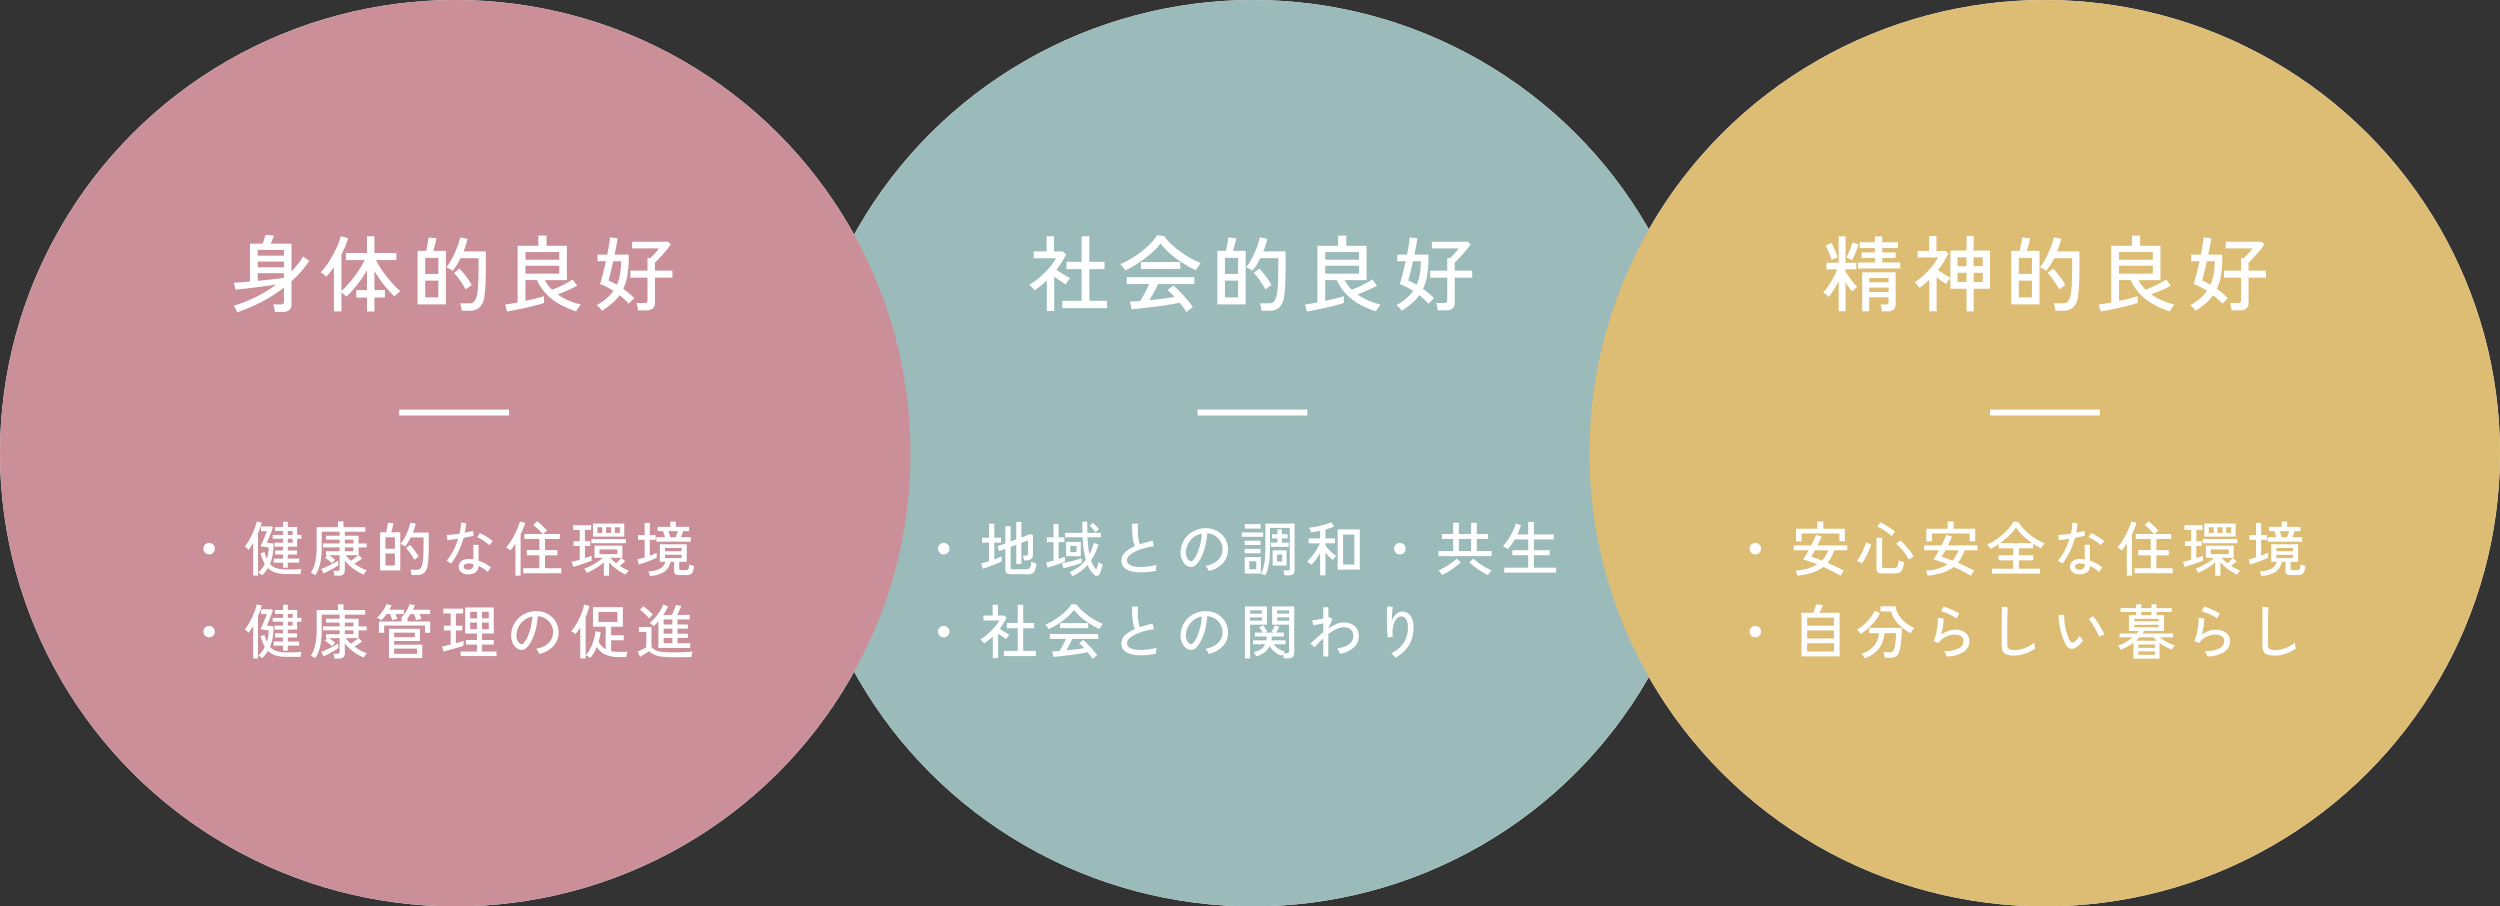
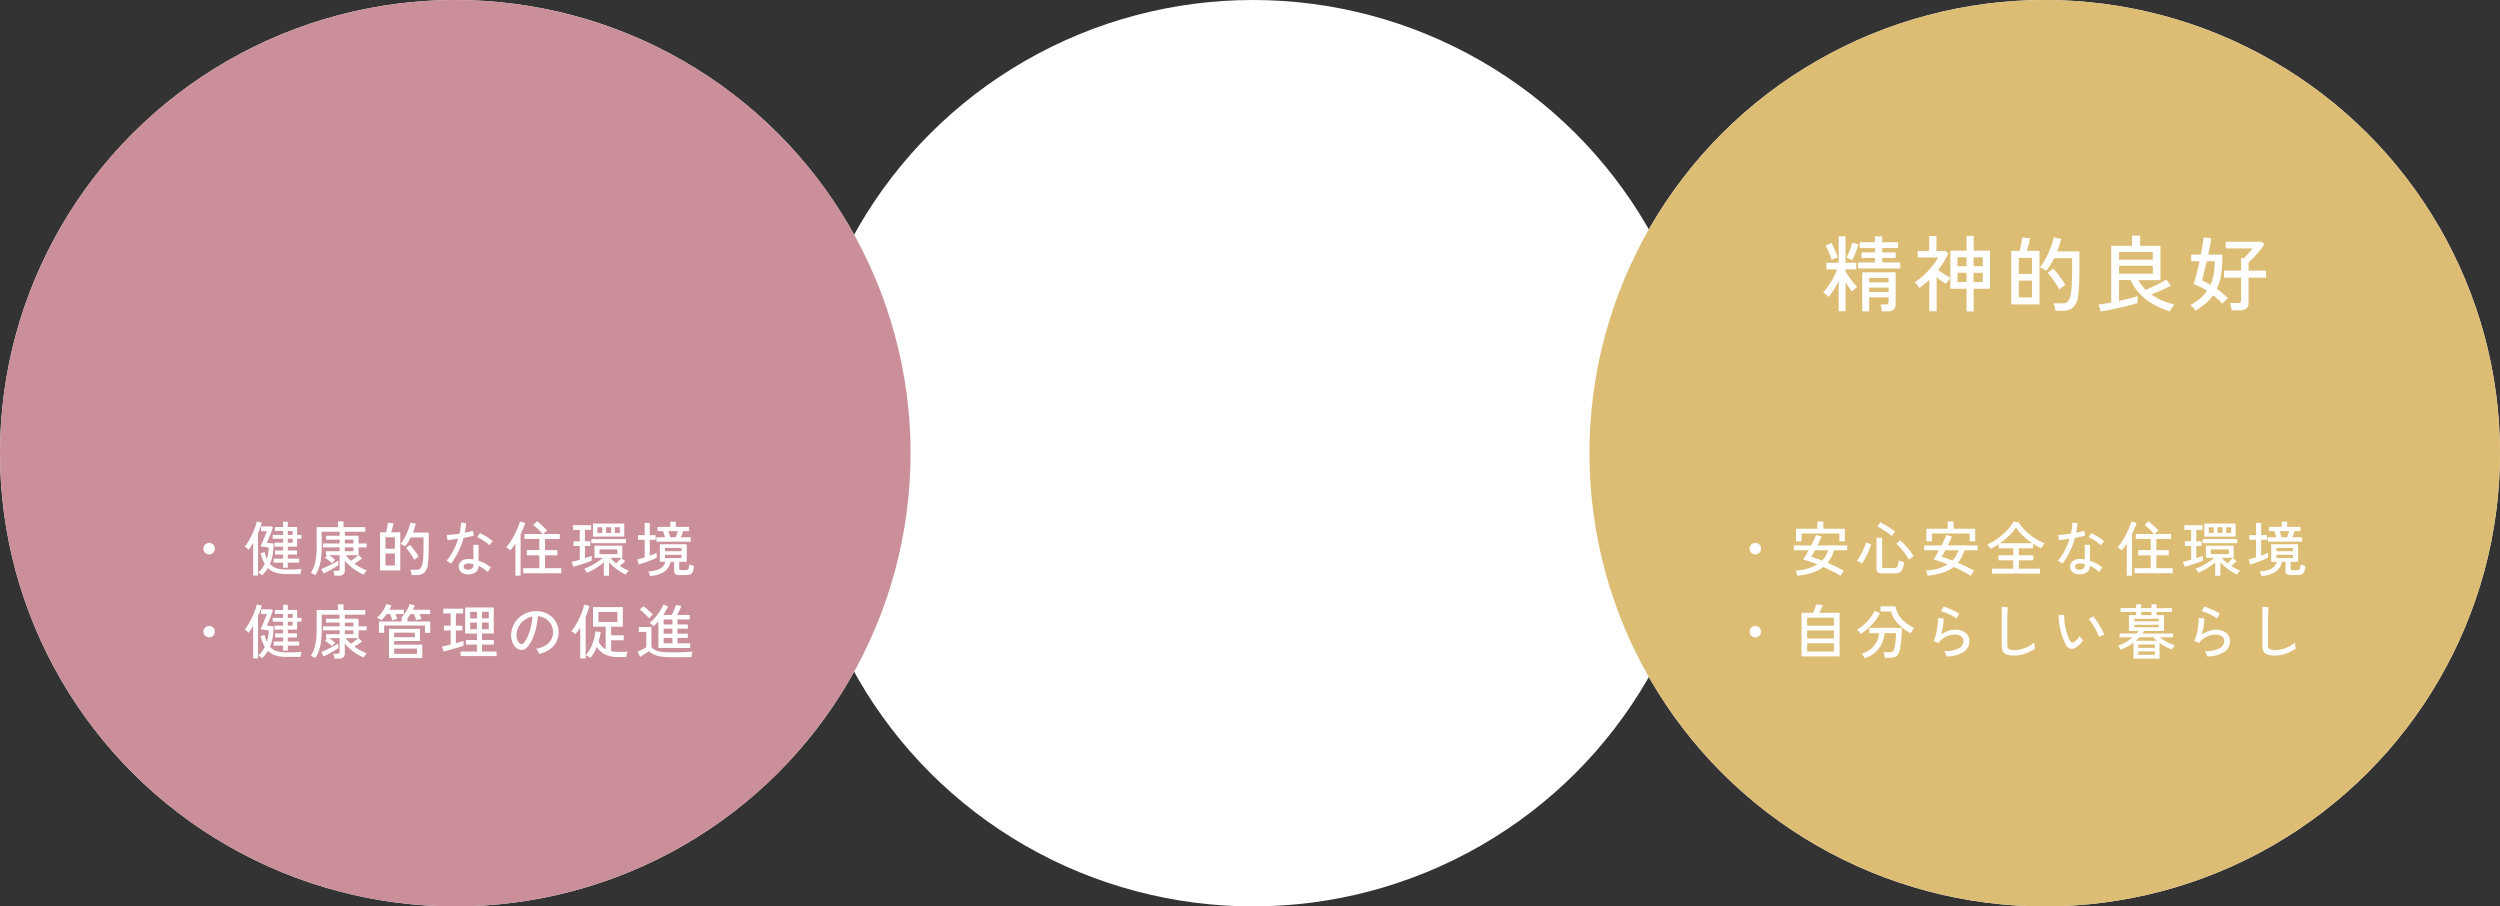
<svg xmlns="http://www.w3.org/2000/svg" width="422" height="153" viewBox="0 0 422 153">
  <rect x="0" y="0" width="422" height="153" fill="#333333" stroke="none" />
  <g id="Group_89951" data-name="Group 89951" transform="translate(24 -7133.583)">
    <g id="Group_89950" data-name="Group 89950" transform="translate(-24 7133.583)" style="isolation: isolate">
      <ellipse id="Ellipse_194" data-name="Ellipse 194" cx="76.852" cy="76.5" rx="76.852" ry="76.5" transform="translate(134.647)" fill="#fff" style="mix-blend-mode: multiply;isolation: isolate" />
      <ellipse id="Ellipse_193" data-name="Ellipse 193" cx="76.852" cy="76.5" rx="76.852" ry="76.5" transform="translate(268.296)" fill="#fff" style="mix-blend-mode: multiply;isolation: isolate" />
      <ellipse id="Ellipse_195" data-name="Ellipse 195" cx="76.852" cy="76.5" rx="76.852" ry="76.5" fill="#fff" style="mix-blend-mode: multiply;isolation: isolate" />
    </g>
    <g id="Group_89949" data-name="Group 89949" transform="translate(-24 7133.583)">
-       <ellipse id="Ellipse_194-2" data-name="Ellipse 194" cx="76.852" cy="76.5" rx="76.852" ry="76.5" transform="translate(134.647)" fill="#9abbba" style="mix-blend-mode: multiply;isolation: isolate" />
      <ellipse id="Ellipse_193-2" data-name="Ellipse 193" cx="76.852" cy="76.5" rx="76.852" ry="76.5" transform="translate(268.296)" fill="#ddbc74" style="mix-blend-mode: multiply;isolation: isolate" />
      <ellipse id="Ellipse_195-2" data-name="Ellipse 195" cx="76.852" cy="76.5" rx="76.852" ry="76.5" fill="#ca8f98" style="mix-blend-mode: multiply;isolation: isolate" />
    </g>
    <path id="Path_408205" data-name="Path 408205" d="M5-2.83a.934.934,0,0,1-.685-.285A.934.934,0,0,1,4.03-3.8a.929.929,0,0,1,.285-.69A.942.942,0,0,1,5-4.77a.938.938,0,0,1,.69.28.938.938,0,0,1,.28.69.942.942,0,0,1-.28.685A.929.929,0,0,1,5-2.83ZM16.37.51a1.206,1.206,0,0,1-.74-.175.692.692,0,0,1-.22-.575V-3.77l-1.04.38-.31-.79,1.35-.51V-7.61h.89v2.59l.95-.34V-8.32h.86v2.64l1.54-.58.42.18v3.35a.851.851,0,0,1-.18.565.98.98,0,0,1-.58.295q-.13.02-.345.045T18.6-1.78a2.273,2.273,0,0,0-.12-.5,3.669,3.669,0,0,0-.14-.35h.53a.41.41,0,0,0,.27-.07.306.306,0,0,0,.08-.24V-5.19l-1.11.41v3.54h-.86V-4.46l-.95.35V-.62a.291.291,0,0,0,.08.23.513.513,0,0,0,.32.07h2.22a1.039,1.039,0,0,0,.46-.085.574.574,0,0,0,.26-.36,3.782,3.782,0,0,0,.13-.845,4.159,4.159,0,0,0,.42.175,4.653,4.653,0,0,0,.46.145A4.344,4.344,0,0,1,20.375-.1a.9.9,0,0,1-.465.5,1.964,1.964,0,0,1-.72.115ZM11.58-.42l-.24-.91q.26-.05.6-.145t.71-.215V-4.83H11.47v-.82h1.18V-8.01h.89v2.36h1.14v.82H13.54v2.84q.38-.14.7-.275t.545-.245v.86q-.26.13-.675.305T13.23-.99q-.47.18-.91.33T11.58-.42ZM26.72.84A2.436,2.436,0,0,0,26.5.485,2.111,2.111,0,0,0,26.23.16a6.812,6.812,0,0,0,1.54-.875A6.629,6.629,0,0,0,28.99-1.92a17.505,17.505,0,0,1-.53-3.81H25.5v-.74h2.93q-.03-.89-.03-1.89h.83q-.01.5,0,.975t.02.915h2.29v.74H29.27a20.208,20.208,0,0,0,.33,2.86,8.314,8.314,0,0,0,.415-.905,8.256,8.256,0,0,0,.315-.995l.8.25a9.664,9.664,0,0,1-1.25,2.71,4.315,4.315,0,0,0,.87,1.53,5.864,5.864,0,0,0,.215-.62,6.092,6.092,0,0,0,.145-.61,1.651,1.651,0,0,0,.21.12q.14.07.3.14l.245.11a8.024,8.024,0,0,1-.24.83,5.955,5.955,0,0,1-.33.8.5.5,0,0,1-.435.3A.741.741,0,0,1,30.32.54a5.163,5.163,0,0,1-.57-.705,4.8,4.8,0,0,1-.46-.875A7.446,7.446,0,0,1,26.72.84ZM22.53-.6l-.24-.88q.24-.05.57-.135t.68-.185V-4.91H22.41V-5.7h1.13V-7.95h.85V-5.7h.99v.79h-.99v2.85q.32-.11.6-.21t.47-.18v.84q-.27.11-.65.25t-.8.285q-.415.145-.805.27T22.53-.6Zm3.13-1.93V-4.94h2.48v2.41ZM25.21-.5l-.23-.83q.34-.06.785-.16t.915-.22q.47-.12.9-.245t.715-.225v.78q-.24.09-.61.215t-.81.25q-.44.125-.87.24T25.21-.5Zm5.42-6.06q-.11-.16-.29-.375t-.37-.42a3.494,3.494,0,0,0-.35-.335l.57-.46a4.26,4.26,0,0,1,.355.33q.195.2.38.395a3.684,3.684,0,0,1,.3.345,1.662,1.662,0,0,0-.2.155q-.12.105-.225.205T30.63-6.56ZM26.37-3.22h1.06V-4.26H26.37ZM40.83-.05a16.735,16.735,0,0,1-1.75.22A9.678,9.678,0,0,1,37.49.16a4.663,4.663,0,0,1-1.3-.3,2.024,2.024,0,0,1-.875-.635A1.658,1.658,0,0,1,35-1.81a1.851,1.851,0,0,1,.625-1.39A5.439,5.439,0,0,1,37.28-4.22a5.539,5.539,0,0,1-.39-1.565,14.6,14.6,0,0,1-.08-2.235h1a10.043,10.043,0,0,0-.045,1.245,9.606,9.606,0,0,0,.1,1.24,5.254,5.254,0,0,0,.24.995q.5-.17,1.045-.325t1.115-.3l.21.96a11.987,11.987,0,0,0-1.72.355,8.456,8.456,0,0,0-1.45.55,3.733,3.733,0,0,0-1,.685,1.08,1.08,0,0,0-.365.75.857.857,0,0,0,.4.745,2.544,2.544,0,0,0,1.11.365,7.562,7.562,0,0,0,1.61.01,13.139,13.139,0,0,0,1.9-.32,2.352,2.352,0,0,0-.11.495A4.07,4.07,0,0,0,40.83-.05Zm8.89.01A1.97,1.97,0,0,0,49.505-.5,1.743,1.743,0,0,0,49.18-.91a4.183,4.183,0,0,0,1.53-.52,2.876,2.876,0,0,0,.975-.93,2.418,2.418,0,0,0,.375-1.19,2.666,2.666,0,0,0-.165-1.1,2.672,2.672,0,0,0-.555-.885,2.779,2.779,0,0,0-.835-.605A2.7,2.7,0,0,0,49.49-6.4a13.512,13.512,0,0,1-.29,1.96,9.831,9.831,0,0,1-.6,1.84,5.2,5.2,0,0,1-.9,1.42,1.346,1.346,0,0,1-.7.45,1.282,1.282,0,0,1-.745-.09,1.772,1.772,0,0,1-.68-.525,2.574,2.574,0,0,1-.46-.875,3.12,3.12,0,0,1-.13-1.1A4.155,4.155,0,0,1,45.4-4.94a4.009,4.009,0,0,1,.985-1.275,4.281,4.281,0,0,1,1.42-.81,4.46,4.46,0,0,1,1.71-.225,3.773,3.773,0,0,1,1.36.33,3.716,3.716,0,0,1,1.13.79,3.482,3.482,0,0,1,.755,1.17,3.511,3.511,0,0,1,.225,1.48,3.339,3.339,0,0,1-.93,2.2A4.552,4.552,0,0,1,49.72-.04Zm-3.2-1.71a.445.445,0,0,0,.26.065.421.421,0,0,0,.29-.155,3.925,3.925,0,0,0,.705-1.12A9.168,9.168,0,0,0,48.3-4.55a10.742,10.742,0,0,0,.27-1.79,3.192,3.192,0,0,0-1.35.58,3.321,3.321,0,0,0-.94,1.08,3.233,3.233,0,0,0-.39,1.4,1.97,1.97,0,0,0,.16.955A1.281,1.281,0,0,0,46.52-1.75ZM62.52.7Q62.5.53,62.445.265a2.235,2.235,0,0,0-.115-.4h.73a.454.454,0,0,0,.28-.065.3.3,0,0,0,.08-.245V-7.3H60.08v3.23q0,1.16-.08,2.03a9.362,9.362,0,0,1-.255,1.53A6.272,6.272,0,0,1,59.3.69L58.91.535A1.421,1.421,0,0,0,58.55.43,5.152,5.152,0,0,0,59-.735a8.924,8.924,0,0,0,.23-1.435q.07-.81.07-1.9V-8.03h4.93V-.15q0,.85-.99.85ZM55.82.39V-2.39h2.71V.39Zm4.7-1.33V-3.52h2.36V-.94Zm-.29-3.17v-.71h1.11v-.71h-.92v-.71h.92v-.81h.75v.81h.95v.71h-.95v.71h1.15v.71Zm-4.9-1.7v-.73h3.59v.73Zm.49-1.38v-.75h2.67v.75Zm-.01,4.16v-.74h2.68v.74Zm0-1.39v-.73h2.68v.73Zm.78,4.09h1.17V-1.67H56.59Zm4.67-1.3h.88V-2.82h-.88ZM71.5-.27V-7.05h3.74V-.27ZM68.54.71V-3.06a12.393,12.393,0,0,1-.745,1.125,6.632,6.632,0,0,1-.745.865,1.244,1.244,0,0,0-.2-.195q-.14-.115-.28-.22a2.142,2.142,0,0,0-.23-.155,5.412,5.412,0,0,0,.59-.6q.31-.365.615-.79a10.15,10.15,0,0,0,.555-.86,6.28,6.28,0,0,0,.4-.815H66.6v-.83h1.94V-6.82q-.41.1-.805.165t-.725.105a1.932,1.932,0,0,0-.08-.265,3.408,3.408,0,0,0-.135-.32,1.144,1.144,0,0,0-.125-.215q.38-.03.9-.115T68.62-7.68q.54-.13,1.015-.285A4.521,4.521,0,0,0,70.4-8.28l.52.74a6.129,6.129,0,0,1-.66.255q-.38.125-.82.245v1.5h1.62v.83H69.44v.4a7.451,7.451,0,0,0,.51.585q.31.325.66.63t.66.525q-.07.06-.2.19t-.245.265a1.484,1.484,0,0,0-.165.225,8.221,8.221,0,0,1-.61-.565q-.32-.325-.61-.665V.71Zm3.88-1.83h1.9V-6.19h-1.9ZM82-2.83a.934.934,0,0,1-.685-.285A.934.934,0,0,1,81.03-3.8a.929.929,0,0,1,.285-.69A.942.942,0,0,1,82-4.77a.938.938,0,0,1,.69.28.938.938,0,0,1,.28.69.942.942,0,0,1-.28.685A.929.929,0,0,1,82-2.83Zm6.5.29V-3.4H91V-5.44H89.11v-.84H91V-8.16h.96v1.88h2.07V-8.16h.96v1.88H96.9v.84H94.99V-3.4h2.5v.86Zm3.46-.86h2.07V-5.44H91.96ZM89.12.64q-.06-.1-.17-.25T88.72.085A1.4,1.4,0,0,0,88.5-.15a5.1,5.1,0,0,0,.755-.335q.425-.225.87-.51t.83-.585a6.018,6.018,0,0,0,.635-.56l.68.64a8.751,8.751,0,0,1-.925.79q-.545.41-1.13.77A8.651,8.651,0,0,1,89.12.64Zm7.76,0A8.651,8.651,0,0,1,95.785.06Q95.2-.3,94.655-.71a8.751,8.751,0,0,1-.925-.79l.68-.64a6.018,6.018,0,0,0,.635.56q.385.3.83.585t.87.51A5.1,5.1,0,0,0,97.5-.15a2.017,2.017,0,0,0-.215.235Q97.16.24,97.05.39T96.88.64Zm2.74-.4V-.59h4.05V-2.7h-2.68v-.84h2.68V-5.37h-2.28a10.521,10.521,0,0,1-.585.915,7.353,7.353,0,0,1-.6.735,2.445,2.445,0,0,0-.23-.165q-.16-.1-.325-.205a1.249,1.249,0,0,0-.265-.13,5,5,0,0,0,.635-.75q.335-.47.655-1.03a10.573,10.573,0,0,0,.55-1.1,5.377,5.377,0,0,0,.32-.96l.89.29q-.1.37-.25.765t-.35.805h1.83V-8.3h.96v2.1h3.35v.83h-3.35v1.83h2.66v.84h-2.66V-.59h3.76V.24ZM5,11.17a.965.965,0,1,1,.69-.285A.934.934,0,0,1,5,11.17Zm10.16,3.16v-.88h2.33V9.63H15.66V8.75h1.83V5.67h.93V8.75h1.83v.88H18.42v3.82h2.14v.88Zm-1.87.35V11q-.34.33-.715.63t-.765.57a1.082,1.082,0,0,0-.175-.235q-.125-.135-.255-.26t-.21-.195a6.057,6.057,0,0,0,.925-.62,11.167,11.167,0,0,0,.92-.825,11.628,11.628,0,0,0,.81-.9,5.238,5.238,0,0,0,.575-.85H11.71V7.49h1.55V5.67h.89V7.49h1.06l.4.36a10.358,10.358,0,0,1-1.16,1.87l.57.37q.31.2.6.37t.47.27a2.176,2.176,0,0,0-.17.205q-.11.145-.21.295t-.15.24q-.28-.19-.655-.435t-.725-.495v4.14Zm16.83.14a4.847,4.847,0,0,0-.345-.535q-.215-.3-.465-.6-.45.09-1.04.19t-1.24.19q-.65.09-1.3.165T24.5,14.37q-.575.06-1,.09l-.18-.92q.23,0,.545-.02t.685-.05q.17-.26.365-.61t.385-.73q.19-.38.33-.7H22.92V10.6h8.16v.83H26.7q-.21.46-.49.985t-.54.955q.81-.08,1.62-.18t1.41-.2a7.323,7.323,0,0,0-.86-.83l.69-.55a6.237,6.237,0,0,1,.58.515q.33.325.675.7t.64.745q.3.365.475.635-.08.05-.245.17t-.315.24A1.79,1.79,0,0,0,30.12,14.82ZM22.74,9.79a1.841,1.841,0,0,0-.16-.25q-.11-.15-.23-.3a2.09,2.09,0,0,0-.21-.225,8.161,8.161,0,0,0,1.3-.64,13.208,13.208,0,0,0,1.29-.885,10.235,10.235,0,0,0,1.11-.99,5.294,5.294,0,0,0,.755-.965l.85.12a6.361,6.361,0,0,0,.81.915,11.217,11.217,0,0,0,1.09.905,12.583,12.583,0,0,0,1.245.8,9.646,9.646,0,0,0,1.265.605q-.12.15-.29.395t-.3.475A12.314,12.314,0,0,1,29.69,8.9a12.513,12.513,0,0,1-1.515-1.13A8.094,8.094,0,0,1,27,6.53a6.269,6.269,0,0,1-.82.92,12.312,12.312,0,0,1-1.1.915q-.6.445-1.2.815A10.492,10.492,0,0,1,22.74,9.79Zm1.9-.18V8.77h4.74v.84Zm16.19,4.34a16.735,16.735,0,0,1-1.75.22,9.678,9.678,0,0,1-1.59-.01,4.663,4.663,0,0,1-1.3-.3,2.024,2.024,0,0,1-.875-.635A1.658,1.658,0,0,1,35,12.19a1.851,1.851,0,0,1,.625-1.39A5.439,5.439,0,0,1,37.28,9.78a5.539,5.539,0,0,1-.39-1.565,14.6,14.6,0,0,1-.08-2.235h1a10.043,10.043,0,0,0-.045,1.245,9.606,9.606,0,0,0,.1,1.24,5.254,5.254,0,0,0,.24.995q.5-.17,1.045-.325t1.115-.3l.21.96a11.987,11.987,0,0,0-1.72.355,8.456,8.456,0,0,0-1.45.55,3.733,3.733,0,0,0-1,.685,1.08,1.08,0,0,0-.365.75.857.857,0,0,0,.4.745,2.544,2.544,0,0,0,1.11.365,7.562,7.562,0,0,0,1.61.01,13.139,13.139,0,0,0,1.9-.32,2.352,2.352,0,0,0-.11.495A4.07,4.07,0,0,0,40.83,13.95Zm8.89.01a1.97,1.97,0,0,0-.215-.455,1.743,1.743,0,0,0-.325-.415,4.183,4.183,0,0,0,1.53-.52,2.876,2.876,0,0,0,.975-.93,2.418,2.418,0,0,0,.375-1.19,2.643,2.643,0,0,0-.72-1.99,2.779,2.779,0,0,0-.835-.605A2.7,2.7,0,0,0,49.49,7.6a13.512,13.512,0,0,1-.29,1.96,9.831,9.831,0,0,1-.6,1.84,5.2,5.2,0,0,1-.9,1.42,1.346,1.346,0,0,1-.7.45,1.282,1.282,0,0,1-.745-.09,1.772,1.772,0,0,1-.68-.525,2.574,2.574,0,0,1-.46-.875,3.12,3.12,0,0,1-.13-1.1A4.155,4.155,0,0,1,45.4,9.06a4.009,4.009,0,0,1,.985-1.275,4.281,4.281,0,0,1,1.42-.81,4.46,4.46,0,0,1,1.71-.225,3.773,3.773,0,0,1,1.36.33,3.716,3.716,0,0,1,1.13.79,3.448,3.448,0,0,1,.98,2.65,3.339,3.339,0,0,1-.93,2.2A4.552,4.552,0,0,1,49.72,13.96Zm-3.2-1.71a.445.445,0,0,0,.26.065.421.421,0,0,0,.29-.155,3.925,3.925,0,0,0,.705-1.12A9.168,9.168,0,0,0,48.3,9.45a10.742,10.742,0,0,0,.27-1.79,3.192,3.192,0,0,0-1.35.58,3.321,3.321,0,0,0-.94,1.08,3.233,3.233,0,0,0-.39,1.4,1.97,1.97,0,0,0,.16.955A1.281,1.281,0,0,0,46.52,12.25Zm15.87,2.46a2.748,2.748,0,0,0-.05-.35,3.543,3.543,0,0,0-.09-.36q-.05.08-.1.155a.92.92,0,0,0-.065.125,3.382,3.382,0,0,1-1.24-.68,4.1,4.1,0,0,1-.82-.97,3.328,3.328,0,0,1-2.28,1.74q-.04-.09-.12-.23t-.165-.275a1.2,1.2,0,0,0-.155-.2,3.7,3.7,0,0,0,1.25-.5,1.965,1.965,0,0,0,.7-.83H57.21v-.66h2.25a3.015,3.015,0,0,0,.045-.31q.015-.16.025-.33H57.52v-.67h1.33q-.11-.2-.27-.46a3.145,3.145,0,0,0-.31-.43l.68-.33a5.336,5.336,0,0,1,.345.525q.185.315.305.545l-.34.15H60.8l-.44-.16q.14-.24.3-.55a3.54,3.54,0,0,0,.23-.53l.75.25q-.09.21-.235.485t-.285.505h1.3v.67H60.39q-.01.16-.025.32t-.045.32h2.39v.66h-2a2.9,2.9,0,0,0,.745.72,3.873,3.873,0,0,0,1.115.5,1.169,1.169,0,0,0-.1.12l-.12.16h.57a.475.475,0,0,0,.29-.07.314.314,0,0,0,.09-.26V9.03H60.44V5.94h3.73v7.85a.9.9,0,0,1-.245.69,1.138,1.138,0,0,1-.795.23Zm-6.55.01V5.94h3.72V9.03H56.72v5.69Zm5.45-6.37H63.3V7.79H61.29Zm-4.57,0h1.99V7.79H56.72Zm4.57-1.18H63.3V6.62H61.29Zm-4.57,0h1.99V6.62H56.72Zm12.35,7.22V11.32q-.42.39-.79.78t-.66.74l-.71-.63q.46-.41,1.01-.915t1.15-.995V8.81q-.47.1-.935.19t-.755.13l-.18-.85a3.936,3.936,0,0,0,.485-.04q.3-.04.67-.11l.715-.14V6.08h.86v1.7a.677.677,0,0,0,.17-.06l.52.38-.68,1.56a7.739,7.739,0,0,1,1.295-.725A3.206,3.206,0,0,1,72.52,8.65a3.06,3.06,0,0,1,1.315.27,2.119,2.119,0,0,1,.9.785,2.317,2.317,0,0,1,.33,1.275,2.5,2.5,0,0,1-.81,1.87,4.64,4.64,0,0,1-2.36,1.09,2.939,2.939,0,0,0-.205-.465,2.285,2.285,0,0,0-.285-.435,5.314,5.314,0,0,0,1.415-.38,2.575,2.575,0,0,0,.965-.69,1.5,1.5,0,0,0,.35-.99,1.414,1.414,0,0,0-.44-1.16,1.807,1.807,0,0,0-1.18-.36,2.913,2.913,0,0,0-1.255.325,7.87,7.87,0,0,0-1.335.825v3.78Zm12.15.21a2.453,2.453,0,0,0-.31-.41,2.528,2.528,0,0,0-.38-.35,4.589,4.589,0,0,0,2.085-1.69,4.727,4.727,0,0,0,.745-2.68,2.955,2.955,0,0,0-.17-1.115,1.144,1.144,0,0,0-.45-.57,1.015,1.015,0,0,0-.62-.135,1.087,1.087,0,0,0-.73.455,2.851,2.851,0,0,0-.525,1.18,5.267,5.267,0,0,0-.055,1.785,1.557,1.557,0,0,0-.27.035q-.18.035-.34.07a1.406,1.406,0,0,0-.23.065q-.05-.36-.09-.9t-.055-1.155q-.015-.615-.015-1.23t.02-1.145q.02-.53.06-.87l.94.09a5.959,5.959,0,0,0-.105.68q-.045.42-.065.9t-.03.92a2.956,2.956,0,0,1,.66-1.205,1.418,1.418,0,0,1,1-.5,1.738,1.738,0,0,1,1.02.25,1.906,1.906,0,0,1,.73.875,3.709,3.709,0,0,1,.27,1.525,5.578,5.578,0,0,1-.815,3.085A6,6,0,0,1,81.22,14.6Z" transform="translate(130.296 7230)" fill="#fff" />
    <path id="Path_408206" data-name="Path 408206" d="M5-2.83a.934.934,0,0,1-.685-.285A.934.934,0,0,1,4.03-3.8a.929.929,0,0,1,.285-.69A.942.942,0,0,1,5-4.77a.938.938,0,0,1,.69.28.938.938,0,0,1,.28.69.942.942,0,0,1-.28.685A.929.929,0,0,1,5-2.83ZM12.09.77a3.233,3.233,0,0,0-.125-.45,1.892,1.892,0,0,0-.195-.43,7.756,7.756,0,0,0,3.7-1.04,17.738,17.738,0,0,0-2.4-.82q.19-.27.435-.685T14-3.53H11.5v-.82h2.93q.26-.5.475-.965t.335-.8l.95.27q-.13.32-.31.705t-.38.785h5.02v.82h-2.2a7.326,7.326,0,0,1-.49,1.165,5.922,5.922,0,0,1-.63.955q.74.32,1.46.665t1.3.685a2.19,2.19,0,0,0-.195.235Q19.65.33,19.55.49t-.16.28Q18.77.4,18.02.015T16.49-.71a5.981,5.981,0,0,1-1.86.96A13.284,13.284,0,0,1,12.09.77Zm-.22-5.81V-7.17h3.6V-8.39h1.02v1.22h3.63v2.12h-.93V-6.37H12.81v1.33Zm4.39,3.25a4.558,4.558,0,0,0,1.03-1.74H15.08q-.18.34-.345.62t-.285.48q.39.11.855.275T16.26-1.79ZM26.48.37A1.342,1.342,0,0,1,25.69.2a.689.689,0,0,1-.23-.585V-5.64h.95V-.83a.291.291,0,0,0,.08.23.491.491,0,0,0,.31.07h1.55a.87.87,0,0,0,.46-.105.676.676,0,0,0,.26-.395,4.262,4.262,0,0,0,.14-.82,2.509,2.509,0,0,0,.43.19q.28.1.47.15a4.471,4.471,0,0,1-.28,1.195,1.028,1.028,0,0,1-.475.545,1.793,1.793,0,0,1-.765.14ZM22.97-1.31a1.884,1.884,0,0,0-.245-.155l-.31-.17a1.271,1.271,0,0,0-.265-.115A4.9,4.9,0,0,0,22.6-2.4q.235-.395.45-.84t.38-.87a5.143,5.143,0,0,0,.235-.745l.89.33a8.718,8.718,0,0,1-.38,1.06q-.25.59-.56,1.16A7.011,7.011,0,0,1,22.97-1.31Zm7.96-.63a7.279,7.279,0,0,0-.6-.965q-.36-.5-.76-.945a7.647,7.647,0,0,0-.78-.77l.67-.58q.28.24.6.57t.64.71q.32.38.59.74a7.841,7.841,0,0,1,.45.66,1.452,1.452,0,0,0-.27.16q-.17.12-.325.24A2.523,2.523,0,0,0,30.93-1.94ZM28.05-5.92a7.975,7.975,0,0,0-.76-.6q-.44-.31-.885-.58a6.517,6.517,0,0,0-.795-.42l.47-.73q.27.12.615.315t.7.42q.36.225.675.45t.525.395q-.07.08-.19.23t-.22.3A2.06,2.06,0,0,0,28.05-5.92ZM34.09.77a3.233,3.233,0,0,0-.125-.45,1.892,1.892,0,0,0-.195-.43,7.756,7.756,0,0,0,3.7-1.04,17.738,17.738,0,0,0-2.4-.82q.19-.27.435-.685T36-3.53H33.5v-.82h2.93q.26-.5.475-.965t.335-.8l.95.27q-.13.32-.31.705t-.38.785h5.02v.82h-2.2a7.326,7.326,0,0,1-.49,1.165,5.922,5.922,0,0,1-.63.955q.74.32,1.46.665t1.3.685a2.189,2.189,0,0,0-.195.235Q41.65.33,41.55.49t-.16.28Q40.77.4,40.02.015T38.49-.71a5.981,5.981,0,0,1-1.86.96A13.284,13.284,0,0,1,34.09.77Zm-.22-5.81V-7.17h3.6V-8.39h1.02v1.22h3.63v2.12h-.93V-6.37H34.81v1.33Zm4.39,3.25a4.558,4.558,0,0,0,1.03-1.74H37.08q-.18.34-.345.62t-.285.48q.39.11.855.275T38.26-1.79ZM44.95.41V-.43h3.58v-1.4H46.05v-.85h2.48V-3.86H46.08v-.7q-.33.22-.675.425t-.695.375a2.092,2.092,0,0,0-.155-.25q-.1-.15-.22-.3a1.693,1.693,0,0,0-.195-.215,7.952,7.952,0,0,0,1.3-.68,11.241,11.241,0,0,0,1.26-.94,10.252,10.252,0,0,0,1.1-1.09,6.592,6.592,0,0,0,.8-1.14l.85.12A7.7,7.7,0,0,0,50.6-6.84,10.393,10.393,0,0,0,52.14-5.595a9.135,9.135,0,0,0,1.71.895,2.7,2.7,0,0,0-.305.39,3.585,3.585,0,0,0-.265.45,12.5,12.5,0,0,1-1.39-.77v.77h-2.4v1.18h2.43v.85H49.49v1.4h3.57V.41Zm1.36-5.13h5.44a11.04,11.04,0,0,1-1.54-1.225A7.935,7.935,0,0,1,49-7.39a7.913,7.913,0,0,1-1.165,1.405A12.745,12.745,0,0,1,46.31-4.72ZM59.63.52a1.6,1.6,0,0,1-1.115-.4A1.224,1.224,0,0,1,58.13-.82a1.129,1.129,0,0,1,.215-.63,1.378,1.378,0,0,1,.6-.46,2.207,2.207,0,0,1,.955-.15q.18.01.36.025t.35.045V-4.45h.87v2.68a6,6,0,0,1,1.12.49,7.986,7.986,0,0,1,.99.66,1.957,1.957,0,0,0-.3.37,2.651,2.651,0,0,0-.225.41A6.775,6.775,0,0,0,61.48-.89,1.309,1.309,0,0,1,60.98.2,2.108,2.108,0,0,1,59.63.52Zm-2.79-1.8a2.486,2.486,0,0,0-.21-.155q-.14-.1-.3-.185a1.721,1.721,0,0,0-.265-.13,8.315,8.315,0,0,0,1.14-1.69,12.253,12.253,0,0,0,.84-2.05q-.56.09-1.045.155t-.765.085l-.13-.87q.37-.01.95-.065t1.22-.155q.11-.48.175-.95a8.014,8.014,0,0,0,.075-.92l.87.11q-.04.4-.1.805t-.135.8q.4-.08.76-.16t.63-.16l.11.83q-.31.08-.755.175t-.945.175a13.445,13.445,0,0,1-.885,2.355A11.149,11.149,0,0,1,56.84-1.28Zm6.47-3.09a4.018,4.018,0,0,0-.585-.505q-.375-.275-.78-.515a4.409,4.409,0,0,0-.7-.35l.46-.68a5.106,5.106,0,0,1,.53.25q.3.16.615.355t.585.395a4.956,4.956,0,0,1,.44.36ZM59.69-.26a1.052,1.052,0,0,0,.68-.195.759.759,0,0,0,.24-.625V-1.2a4.764,4.764,0,0,0-.77-.1,1.121,1.121,0,0,0-.63.135.457.457,0,0,0-.24.375.442.442,0,0,0,.175.38A.85.85,0,0,0,59.69-.26Zm9.33.61V-.5h2.73V-2.68H69.63v-.88h2.12V-5.44H69.22v-.84h3.07a6.61,6.61,0,0,0-.465-.52q-.275-.28-.57-.545T70.71-7.8l.65-.63a6.213,6.213,0,0,1,.58.47q.31.28.6.57t.505.53q-.11.09-.31.27t-.32.31H75.2v.84H72.7v1.88h2.09v.88H72.7V-.5h2.75V.35Zm-1.31.4V-4.68q-.2.32-.415.615t-.445.555a2.407,2.407,0,0,0-.345-.28q-.2-.14-.375-.24a6.242,6.242,0,0,0,.745-.95,12.664,12.664,0,0,0,.68-1.18q.315-.62.555-1.2a8.42,8.42,0,0,0,.36-1.03l.89.24q-.16.48-.355.97t-.425.96V.75ZM82.63.77V-1.48A10.811,10.811,0,0,1,81.205-.465,11.729,11.729,0,0,1,79.77.28a1.437,1.437,0,0,0-.115-.22q-.085-.14-.175-.28a1.27,1.27,0,0,0-.15-.2,9.3,9.3,0,0,0,1.04-.46A12.4,12.4,0,0,0,81.5-1.53a8.338,8.338,0,0,0,.975-.73H81.06V-4.31h4.69v2.05H83.73a7.142,7.142,0,0,0,.98.92q.21-.2.455-.45t.425-.45l.65.56q-.17.16-.42.375t-.49.415a8.118,8.118,0,0,0,1.5.79,2.638,2.638,0,0,0-.175.2q-.1.13-.2.265T86.31.58a9.5,9.5,0,0,1-1.44-.86A7.934,7.934,0,0,1,83.51-1.5V.77ZM80.8-5.84V-8.05h5.28v2.21ZM77.5-.74l-.32-.83q.26-.05.625-.15t.765-.22V-4.25H77.52v-.8h1.05V-6.97H77.43v-.79h3.06v.79H79.44v1.92h.89v.8h-.89V-2.2l.63-.21q.3-.1.51-.19v.83q-.25.1-.64.24t-.84.29q-.45.15-.87.28T77.5-.74Zm3.02-3.99v-.69h5.85v.69ZM81.9-2.88h3.01v-.8H81.9Zm1.11-3.58h.86v-.95h-.86Zm1.48,0h.84v-.95h-.84Zm-2.94,0h.82v-.95h-.82ZM90.43.8Q90.39.66,90.3.405A2.105,2.105,0,0,0,90.13.02,4.38,4.38,0,0,0,92.1-.42a2,2,0,0,0,.935-1.17h-.95V-4.55h4.54v2.96H95.36V-.44a.251.251,0,0,0,.07.2.479.479,0,0,0,.29.06h.67a.983.983,0,0,0,.37-.055A.387.387,0,0,0,96.955-.5a3.1,3.1,0,0,0,.1-.65A3.157,3.157,0,0,0,97.445-1q.255.085.415.135a3.528,3.528,0,0,1-.23.98.792.792,0,0,1-.4.435,1.77,1.77,0,0,1-.665.1H95.41A1.207,1.207,0,0,1,94.71.5.61.61,0,0,1,94.5-.02V-1.59h-.6A2.763,2.763,0,0,1,92.8.12,4.882,4.882,0,0,1,90.43.8ZM91.5-4.98v-.75h1.45q-.05-.21-.15-.515t-.19-.515H91.7v-.72h2.15v-.88h.93v.88h2.24v.72h-1q-.06.21-.175.515t-.205.515H97.3v.75ZM88.53-1.12,88.29-2q.25-.05.57-.14t.66-.19V-5.3H88.4v-.79h1.12V-8.15h.87v2.06h.99v.79h-.99v2.68q.35-.13.65-.255t.52-.235v.83q-.25.13-.64.295t-.825.33q-.435.165-.845.3T88.53-1.12Zm4.43-2.25h2.79v-.56H92.96Zm0,1.15h2.79v-.55H92.96Zm.88-3.51h.92a4.906,4.906,0,0,0,.19-.515q.1-.315.16-.515H93.53q.08.21.17.52T93.84-5.73ZM5,11.17a.965.965,0,1,1,.69-.285A.934.934,0,0,1,5,11.17Zm7.8,3.21V7.02h1.96q.1-.22.21-.5t.195-.545q.085-.26.115-.38l1.12.12a5.426,5.426,0,0,1-.25.605q-.18.385-.35.7h3.43v7.36Zm.95-.82h4.52V12.17H13.75Zm0-2.2h4.52V10.01H13.75Zm0-2.16h4.52V7.85H13.75Zm9.69,5.49a1.467,1.467,0,0,0-.115-.24q-.085-.15-.185-.3a1.151,1.151,0,0,0-.19-.235,4.167,4.167,0,0,0,2.1-1.33,3.81,3.81,0,0,0,.83-2.12H24.23v-.9h5.51q0,.46-.025,1.005t-.08,1.085q-.055.54-.13,1.015a7.657,7.657,0,0,1-.165.805,1.494,1.494,0,0,1-.585.9,2.052,2.052,0,0,1-1.085.245h-.82a2.991,2.991,0,0,0-.075-.49,2.579,2.579,0,0,0-.135-.45h.91a1.118,1.118,0,0,0,.6-.125.865.865,0,0,0,.3-.495,4.4,4.4,0,0,0,.165-.775q.065-.475.1-.975t.04-.85H26.81a5.081,5.081,0,0,1-.455,1.78,4.37,4.37,0,0,1-1.1,1.46A5.175,5.175,0,0,1,23.44,14.69Zm7.76-4.22A8.947,8.947,0,0,1,29.8,9.535,6.309,6.309,0,0,1,28.625,8.3a4.484,4.484,0,0,1-.7-1.5H26.13V5.93h2.54a3.838,3.838,0,0,0,.575,1.515,5.267,5.267,0,0,0,1.12,1.23,7.718,7.718,0,0,0,1.5.945,1.693,1.693,0,0,0-.235.245q-.135.165-.255.33A2.654,2.654,0,0,0,31.2,10.47Zm-8.4.12a1.511,1.511,0,0,0-.17-.23q-.12-.14-.25-.28a1.717,1.717,0,0,0-.24-.22,6.163,6.163,0,0,0,1.175-.82A8.426,8.426,0,0,0,24.39,7.91a5.556,5.556,0,0,0,.76-1.25l.88.42a6.7,6.7,0,0,1-.85,1.375,9.257,9.257,0,0,1-1.14,1.2A9.751,9.751,0,0,1,22.8,10.59Zm14.48,3.8a1.973,1.973,0,0,0-.09-.285q-.07-.185-.155-.365a.968.968,0,0,0-.175-.27,5.074,5.074,0,0,0,2.445-.42,1.392,1.392,0,0,0,.835-1.27.893.893,0,0,0-.415-.8,1.86,1.86,0,0,0-1.035-.27,3.617,3.617,0,0,0-.98.15,3.569,3.569,0,0,0-1,.465,2.729,2.729,0,0,0-.8.815l-.82-.37a4.2,4.2,0,0,0,.335-.87,10.369,10.369,0,0,0,.24-1.095q.095-.575.135-1.085a6.271,6.271,0,0,0,.02-.84l.96.11a8.107,8.107,0,0,1-.095,1.255,9.582,9.582,0,0,1-.325,1.465,4.713,4.713,0,0,1,1.19-.62,3.565,3.565,0,0,1,1.17-.22,3.112,3.112,0,0,1,1.285.245,1.965,1.965,0,0,1,.84.675,1.741,1.741,0,0,1,.295,1.01,2.157,2.157,0,0,1-.945,1.81A5.283,5.283,0,0,1,37.28,14.39Zm1.67-6.4a5.026,5.026,0,0,0-.565-.375q-.335-.2-.71-.37t-.73-.3a4.4,4.4,0,0,0-.615-.175l.46-.81q.24.07.59.21t.735.31q.385.17.725.345a6.529,6.529,0,0,1,.57.325Zm9.75,6.25a4.142,4.142,0,0,1-1.205-.145,1.153,1.153,0,0,1-.68-.505,1.908,1.908,0,0,1-.215-.98V6.02l1.01.07q-.01.16-.03.56t-.03.88q-.01.37-.015.815t-.005.945v3.16a.769.769,0,0,0,.275.68,1.736,1.736,0,0,0,.945.19,4.475,4.475,0,0,0,1.24-.175,5.807,5.807,0,0,0,1.15-.465,5.046,5.046,0,0,0,.94-.64q.01.13.035.34t.06.4q.035.2.055.275a6.527,6.527,0,0,1-1.65.85A5.586,5.586,0,0,1,48.7,14.24ZM59.09,12.9a1.358,1.358,0,0,1-.84.2,1.083,1.083,0,0,1-.75-.575,6.967,6.967,0,0,1-.53-1.1,11.307,11.307,0,0,1-.415-1.33,12.441,12.441,0,0,1-.265-1.4,9.035,9.035,0,0,1-.08-1.3l.94.01a7.863,7.863,0,0,0,.04,1.1,9.675,9.675,0,0,0,.195,1.18,10.513,10.513,0,0,0,.32,1.12,5.164,5.164,0,0,0,.415.92q.17.28.35.31a.471.471,0,0,0,.36-.1,3.187,3.187,0,0,0,.525-.465,3.6,3.6,0,0,0,.435-.555,1.929,1.929,0,0,0,.235.41,2.953,2.953,0,0,0,.295.36,4.23,4.23,0,0,1-.565.685A3.463,3.463,0,0,1,59.09,12.9Zm3.94-1.8a6.381,6.381,0,0,0-.29-.69q-.2-.42-.46-.87t-.525-.845a5.445,5.445,0,0,0-.475-.625l.74-.47a7.414,7.414,0,0,1,.515.67q.285.41.565.875t.5.885a5.7,5.7,0,0,1,.315.71,2.231,2.231,0,0,0-.48.145A1.981,1.981,0,0,0,63.03,11.1Zm5.8,3.67v-2.7a8.207,8.207,0,0,1-1.045.67,7.786,7.786,0,0,1-1.125.5,1.291,1.291,0,0,0-.115-.215q-.085-.135-.175-.27a.913.913,0,0,0-.15-.185,6.417,6.417,0,0,0,1.29-.575,8.436,8.436,0,0,0,1.2-.835H66.49v-.64h2.88q.1-.11.185-.22t.155-.21H68.07V7.42h1.22V6.88H66.65V6.23h2.64V5.59h.86v.64h1.72V5.59h.86v.64h2.58v.65H72.73v.54h1.26v2.67H70.63l-.125.21q-.065.11-.145.22h5.16v.64H73.25a7.552,7.552,0,0,0,1.235.79,8.144,8.144,0,0,0,1.345.56,1.731,1.731,0,0,0-.17.21q-.1.14-.2.28a1.582,1.582,0,0,0-.135.23,10.765,10.765,0,0,1-1.055-.485,8.769,8.769,0,0,1-1.035-.635v2.66Zm.15-5.3h4.11V9.05H68.98Zm0-1.01h4.11V8.04H68.98Zm.26,3.28h3.52q-.16-.14-.305-.285a3.584,3.584,0,0,1-.265-.3H69.84q-.14.15-.29.3T69.24,11.74Zm.41,2.37h2.81v-.57H69.65Zm0-1.17h2.81v-.56H69.65Zm.5-5.52h1.72V6.88H70.15Zm11.13,6.97a1.972,1.972,0,0,0-.09-.285q-.07-.185-.155-.365a.968.968,0,0,0-.175-.27,5.074,5.074,0,0,0,2.445-.42,1.392,1.392,0,0,0,.835-1.27.893.893,0,0,0-.415-.8,1.86,1.86,0,0,0-1.035-.27,3.617,3.617,0,0,0-.98.15,3.569,3.569,0,0,0-1,.465,2.729,2.729,0,0,0-.795.815l-.82-.37a4.2,4.2,0,0,0,.335-.87,10.369,10.369,0,0,0,.24-1.095q.095-.575.135-1.085a6.272,6.272,0,0,0,.02-.84l.96.11a8.107,8.107,0,0,1-.1,1.255,9.582,9.582,0,0,1-.325,1.465,4.713,4.713,0,0,1,1.19-.62,3.565,3.565,0,0,1,1.17-.22A3.112,3.112,0,0,1,84,10.115a1.965,1.965,0,0,1,.84.675,1.741,1.741,0,0,1,.295,1.01,2.157,2.157,0,0,1-.945,1.81A5.283,5.283,0,0,1,81.28,14.39Zm1.67-6.4a5.026,5.026,0,0,0-.565-.375q-.335-.2-.71-.37t-.73-.3a4.4,4.4,0,0,0-.615-.175l.46-.81q.24.07.59.21t.735.31q.385.17.725.345a6.529,6.529,0,0,1,.57.325Zm9.75,6.25a4.142,4.142,0,0,1-1.2-.145,1.153,1.153,0,0,1-.68-.505,1.908,1.908,0,0,1-.215-.98V6.02l1.01.07q-.01.16-.03.56t-.03.88q-.01.37-.015.815t-.005.945v3.16a.769.769,0,0,0,.275.68,1.736,1.736,0,0,0,.945.19,4.475,4.475,0,0,0,1.24-.175,5.807,5.807,0,0,0,1.15-.465,5.046,5.046,0,0,0,.94-.64q.01.13.035.34t.06.4q.035.2.055.275a6.527,6.527,0,0,1-1.65.85A5.586,5.586,0,0,1,92.7,14.24Z" transform="translate(267.296 7230)" fill="#fff" />
    <path id="Path_408207" data-name="Path 408207" d="M-31.976.462V-.77h3.262V-6.118h-2.562V-7.35h2.562v-4.312h1.3V-7.35h2.562v1.232h-2.562V-.77h3V.462Zm-2.618.49V-4.2q-.476.462-1,.882t-1.071.8a1.515,1.515,0,0,0-.245-.329q-.175-.189-.357-.364t-.294-.273a8.48,8.48,0,0,0,1.3-.868,15.633,15.633,0,0,0,1.288-1.155,16.279,16.279,0,0,0,1.134-1.253,7.334,7.334,0,0,0,.805-1.19h-3.766V-9.114h2.17v-2.548h1.246v2.548h1.484l.56.5A14.5,14.5,0,0,1-32.97-5.992q.364.238.8.518t.84.518q.406.238.658.378a3.046,3.046,0,0,0-.238.287q-.154.2-.294.413t-.21.336q-.392-.266-.917-.609t-1.015-.693v5.8Zm23.562.2A6.786,6.786,0,0,0-11.515.4q-.3-.413-.651-.833-.63.126-1.456.266T-15.358.1q-.91.126-1.82.231t-1.715.189Q-19.7.6-20.3.644l-.252-1.288q.322,0,.763-.028t.959-.07q.238-.364.511-.854t.539-1.022q.266-.532.462-.98h-3.794V-4.76H-9.688V-3.6H-15.82q-.294.644-.686,1.379t-.756,1.337q1.134-.112,2.268-.252t1.974-.28a10.251,10.251,0,0,0-1.2-1.162l.966-.77a8.732,8.732,0,0,1,.812.721q.462.455.945.987T-10.6-.6q.413.511.665.889-.112.07-.343.238t-.441.336A2.506,2.506,0,0,0-11.032,1.148ZM-21.364-5.894a2.578,2.578,0,0,0-.224-.35q-.154-.21-.322-.413a2.925,2.925,0,0,0-.294-.315,11.426,11.426,0,0,0,1.813-.9,18.492,18.492,0,0,0,1.806-1.239,14.329,14.329,0,0,0,1.554-1.386,7.411,7.411,0,0,0,1.057-1.351l1.19.168A8.906,8.906,0,0,0-13.65-10.4a15.7,15.7,0,0,0,1.526,1.267A17.617,17.617,0,0,0-10.381-8a13.5,13.5,0,0,0,1.771.847q-.168.21-.406.553t-.42.665a17.24,17.24,0,0,1-2.2-1.2,17.518,17.518,0,0,1-2.121-1.582A11.331,11.331,0,0,1-15.4-10.458,8.777,8.777,0,0,1-16.548-9.17a17.237,17.237,0,0,1-1.54,1.281q-.84.623-1.687,1.141A14.689,14.689,0,0,1-21.364-5.894Zm2.66-.252V-7.322h6.636v1.176ZM-5.8-.168V-9.2h1.428q.084-.322.168-.749t.154-.833q.07-.406.1-.672l1.316.112q-.042.294-.133.686t-.2.777q-.105.385-.2.679h2.142v9.03ZM1.652.91A5.715,5.715,0,0,0,1.54.252a3.375,3.375,0,0,0-.182-.6H2.926a1.078,1.078,0,0,0,.847-.336A2.618,2.618,0,0,0,4.242-1.9a9.08,9.08,0,0,0,.133-1.043q.049-.623.077-1.54T4.48-6.706v-1.26H1.442q-.294.6-.63,1.148a7.368,7.368,0,0,1-.7.966q-.126-.084-.336-.21T-.644-6.3a1.579,1.579,0,0,0-.322-.14A6.277,6.277,0,0,0-.245-7.455q.357-.609.679-1.309T1-10.171a10.765,10.765,0,0,0,.371-1.309l1.26.238q-.112.5-.287,1.043T1.96-9.114H5.712v2.408q0,1.274-.021,2.177t-.07,1.561q-.049.658-.119,1.2A3.3,3.3,0,0,1,4.676.329,2.474,2.474,0,0,1,2.954.91ZM-4.522-1.344H-2.3V-4.186H-4.522Zm0-3.962H-2.3V-8.022H-4.522ZM2.3-2.674a9.35,9.35,0,0,0-.546-.952q-.35-.546-.735-1.05a6.962,6.962,0,0,0-.693-.8l.952-.742q.308.322.7.812t.763,1.015a9.067,9.067,0,0,1,.595.945q-.112.07-.322.224l-.413.3A2.611,2.611,0,0,0,2.3-2.674Zm7,3.71-.322-1.2q.364-.028.91-.119t1.19-.2v-9.576h3.5v-1.722H15.96v1.722h3.43v5.8H15.666a6.306,6.306,0,0,0,.546.854,6.639,6.639,0,0,0,.686.77q.5-.2,1.162-.5t1.288-.644a9.866,9.866,0,0,0,1.008-.6l.784,1.064q-.392.21-.959.476t-1.176.525q-.609.259-1.155.469A9.738,9.738,0,0,0,19.726-.8a10.44,10.44,0,0,0,2.03.644q-.112.126-.28.357t-.308.462a1.972,1.972,0,0,0-.182.357A16.007,16.007,0,0,1,18.256-.14a9.447,9.447,0,0,1-2.247-1.694A9.039,9.039,0,0,1,14.336-4.27H12.4v3.5q.686-.14,1.309-.287t1.106-.28a6.745,6.745,0,0,0,.721-.231V-.406q-.406.14-1.036.308T13.153.245Q12.432.42,11.7.574T10.346.847Q9.716.966,9.3,1.036ZM12.4-5.348h5.7V-6.692H12.4Zm0-2.352h5.7V-9H12.4ZM25.312.91a2.116,2.116,0,0,0-.238-.322q-.168-.2-.343-.378a1.613,1.613,0,0,0-.315-.266A7.634,7.634,0,0,0,27.244-2.45a12.726,12.726,0,0,0-1.134-.658,9.046,9.046,0,0,0-1.134-.49q.224-.63.49-1.68t.518-2.184H24.57V-8.568h1.638q.182-.91.308-1.694t.154-1.218l1.288.154q-.056.49-.2,1.218t-.308,1.54h2.38v.154q0,.112.007.231a1.262,1.262,0,0,1-.007.231A18.331,18.331,0,0,1,29.6-5.026a8.564,8.564,0,0,1-.693,2.254q.532.364,1.015.77a11.509,11.509,0,0,1,.875.812,1.894,1.894,0,0,0-.294.238q-.2.182-.385.371t-.287.3A12.057,12.057,0,0,0,28.28-1.708,7.648,7.648,0,0,1,27.02-.343,15.01,15.01,0,0,1,25.312.91ZM31.4.84A6.437,6.437,0,0,0,31.29.2a2.954,2.954,0,0,0-.182-.6h1.358a.632.632,0,0,0,.406-.1A.462.462,0,0,0,33-.868V-4.676H30.114v-1.19H33V-7.98h.49q.2-.2.483-.5t.56-.616a5.551,5.551,0,0,0,.413-.525H30.408v-1.12h6.076l.448.448q-.322.476-.791,1.05t-.966,1.106q-.5.532-.917.924v1.344h2.954v1.19H34.258V-.448a1.2,1.2,0,0,1-.371.98A1.763,1.763,0,0,1,32.746.84Zm-3.57-4.326a7.493,7.493,0,0,0,.546-1.834,12.866,12.866,0,0,0,.168-2.142h-1.33q-.224,1.008-.434,1.89T26.418-4.2q.336.14.693.322T27.832-3.486Z" transform="translate(187.296 7185.13)" fill="#fff" />
-     <path id="Path_408145" data-name="Path 408145" d="M-8052-24230.2h18.532" transform="translate(8230.148 31433.418)" fill="none" stroke="#fff" stroke-width="1" />
-     <path id="Path_408208" data-name="Path 408208" d="M-36.274,1.19a1.582,1.582,0,0,0-.133-.357Q-36.512.616-36.631.4a2.638,2.638,0,0,0-.217-.343,22.685,22.685,0,0,0,3.654-1.428,22.642,22.642,0,0,0,3.528-2.142q-.84.126-1.82.259T-33.432-3q-.966.119-1.785.21t-1.351.133l-.252-1.162q.49-.028,1.2-.084t1.519-.126v-6.384h2.128a7.76,7.76,0,0,0,.28-.77q.14-.448.224-.714l1.414.112q-.112.308-.266.714t-.266.658h3.5V-5.74a14.118,14.118,0,0,0,1.057-1.211,12.693,12.693,0,0,0,.875-1.281l1.078.7A17.359,17.359,0,0,1-25.48-5.7,21.4,21.4,0,0,1-27.09-4.06V-.238A1.3,1.3,0,0,1-27.454.777a1.678,1.678,0,0,1-1.148.329H-29.89a5.211,5.211,0,0,0-.119-.665,5.243,5.243,0,0,0-.175-.609h1.274a.7.7,0,0,0,.42-.1.459.459,0,0,0,.126-.378V-3A24.438,24.438,0,0,1-32.207-.553,31.356,31.356,0,0,1-36.274,1.19Zm3.486-5.334q1.274-.112,2.471-.252t1.953-.252v-.784h-4.424Zm0-2.282h4.424v-.98h-4.424Zm0-1.96h4.424v-.98h-4.424ZM-14.35,1.036V-1.316h-1.806v-1.26h1.806v-3.36a16.136,16.136,0,0,1-1.064,1.673q-.6.833-1.232,1.561a14.178,14.178,0,0,1-1.2,1.246,3.644,3.644,0,0,0-.364-.371,4.889,4.889,0,0,0-.448-.371v3.22h-1.274V-6.454q-.322.462-.651.868t-.651.742a2.946,2.946,0,0,0-.441-.406,2.834,2.834,0,0,0-.511-.322,8.056,8.056,0,0,0,.84-.973q.434-.581.847-1.267t.77-1.393q.357-.707.609-1.351a7.063,7.063,0,0,0,.35-1.12l1.232.35a12.114,12.114,0,0,1-.469,1.337Q-18.3-9.3-18.662-8.6v6.174q.49-.448,1.05-1.064t1.1-1.33q.539-.714,1-1.442a10.928,10.928,0,0,0,.756-1.386h-3.15v-1.19h3.556v-2.828h1.26v2.828h3.7v1.19h-3.43a10.614,10.614,0,0,0,.8,1.414q.49.742,1.071,1.463t1.162,1.344A12.14,12.14,0,0,0-8.708-2.38a2.358,2.358,0,0,0-.329.238q-.2.168-.385.343a2.969,2.969,0,0,0-.28.3,16.069,16.069,0,0,1-1.155-1.2q-.609-.693-1.183-1.491T-13.09-5.8v3.22h1.778v1.26H-13.09V1.036ZM-5.8-.168V-9.2h1.428q.084-.322.168-.749t.154-.833q.07-.406.1-.672l1.316.112q-.042.294-.133.686t-.2.777q-.105.385-.2.679h2.142v9.03ZM1.652.91A5.715,5.715,0,0,0,1.54.252a3.375,3.375,0,0,0-.182-.6H2.926a1.078,1.078,0,0,0,.847-.336A2.618,2.618,0,0,0,4.242-1.9a9.08,9.08,0,0,0,.133-1.043q.049-.623.077-1.54T4.48-6.706v-1.26H1.442q-.294.6-.63,1.148a7.368,7.368,0,0,1-.7.966q-.126-.084-.336-.21T-.644-6.3a1.579,1.579,0,0,0-.322-.14A6.277,6.277,0,0,0-.245-7.455q.357-.609.679-1.309T1-10.171a10.765,10.765,0,0,0,.371-1.309l1.26.238q-.112.5-.287,1.043T1.96-9.114H5.712v2.408q0,1.274-.021,2.177t-.07,1.561q-.049.658-.119,1.2A3.3,3.3,0,0,1,4.676.329,2.474,2.474,0,0,1,2.954.91ZM-4.522-1.344H-2.3V-4.186H-4.522Zm0-3.962H-2.3V-8.022H-4.522ZM2.3-2.674a9.35,9.35,0,0,0-.546-.952q-.35-.546-.735-1.05a6.962,6.962,0,0,0-.693-.8l.952-.742q.308.322.7.812t.763,1.015a9.067,9.067,0,0,1,.595.945q-.112.07-.322.224l-.413.3A2.611,2.611,0,0,0,2.3-2.674Zm7,3.71-.322-1.2q.364-.028.91-.119t1.19-.2v-9.576h3.5v-1.722H15.96v1.722h3.43v5.8H15.666a6.306,6.306,0,0,0,.546.854,6.639,6.639,0,0,0,.686.77q.5-.2,1.162-.5t1.288-.644a9.866,9.866,0,0,0,1.008-.6l.784,1.064q-.392.21-.959.476t-1.176.525q-.609.259-1.155.469A9.738,9.738,0,0,0,19.726-.8a10.44,10.44,0,0,0,2.03.644q-.112.126-.28.357t-.308.462a1.972,1.972,0,0,0-.182.357A16.007,16.007,0,0,1,18.256-.14a9.447,9.447,0,0,1-2.247-1.694A9.039,9.039,0,0,1,14.336-4.27H12.4v3.5q.686-.14,1.309-.287t1.106-.28a6.745,6.745,0,0,0,.721-.231V-.406q-.406.14-1.036.308T13.153.245Q12.432.42,11.7.574T10.346.847Q9.716.966,9.3,1.036ZM12.4-5.348h5.7V-6.692H12.4Zm0-2.352h5.7V-9H12.4ZM25.312.91a2.116,2.116,0,0,0-.238-.322q-.168-.2-.343-.378a1.613,1.613,0,0,0-.315-.266A7.634,7.634,0,0,0,27.244-2.45a12.726,12.726,0,0,0-1.134-.658,9.046,9.046,0,0,0-1.134-.49q.224-.63.49-1.68t.518-2.184H24.57V-8.568h1.638q.182-.91.308-1.694t.154-1.218l1.288.154q-.056.49-.2,1.218t-.308,1.54h2.38v.154q0,.112.007.231a1.262,1.262,0,0,1-.007.231A18.331,18.331,0,0,1,29.6-5.026a8.564,8.564,0,0,1-.693,2.254q.532.364,1.015.77a11.509,11.509,0,0,1,.875.812,1.894,1.894,0,0,0-.294.238q-.2.182-.385.371t-.287.3A12.057,12.057,0,0,0,28.28-1.708,7.648,7.648,0,0,1,27.02-.343,15.01,15.01,0,0,1,25.312.91ZM31.4.84A6.437,6.437,0,0,0,31.29.2a2.954,2.954,0,0,0-.182-.6h1.358a.632.632,0,0,0,.406-.1A.462.462,0,0,0,33-.868V-4.676H30.114v-1.19H33V-7.98h.49q.2-.2.483-.5t.56-.616a5.551,5.551,0,0,0,.413-.525H30.408v-1.12h6.076l.448.448q-.322.476-.791,1.05t-.966,1.106q-.5.532-.917.924v1.344h2.954v1.19H34.258V-.448a1.2,1.2,0,0,1-.371.98A1.763,1.763,0,0,1,32.746.84Zm-3.57-4.326a7.493,7.493,0,0,0,.546-1.834,12.866,12.866,0,0,0,.168-2.142h-1.33q-.224,1.008-.434,1.89T26.418-4.2q.336.14.693.322T27.832-3.486Z" transform="translate(52.296 7185.13)" fill="#fff" />
    <path id="Path_408209" data-name="Path 408209" d="M5-2.83a.934.934,0,0,1-.685-.285A.934.934,0,0,1,4.03-3.8a.929.929,0,0,1,.285-.69A.942.942,0,0,1,5-4.77a.938.938,0,0,1,.69.28.938.938,0,0,1,.28.69.942.942,0,0,1-.28.685A.929.929,0,0,1,5-2.83ZM17.49-.58v-.86H15.9v-.69h1.59v-.68H16.14V-3.5h1.35v-.64H16.05v-.68h1.44v-.66H15.73v-.64h1.76v-.66H16.11v-.68h1.38v-.88h.79v.88h1.58v1.34h.73v.64h-.73v1.34H18.28v.64h1.56v.69H18.28v.68h1.93v.69H18.28v.86ZM13.93.71a1.557,1.557,0,0,0-.18-.17q-.12-.1-.24-.19a.868.868,0,0,0-.2-.12A4.925,4.925,0,0,0,14.4-1.23a5.352,5.352,0,0,1-.385-.8q-.175-.445-.335-.995l.69-.21q.08.33.175.62t.2.54a6.739,6.739,0,0,0,.33-1.92l-1.4-.2q.1-.2.25-.54t.31-.725q.16-.385.3-.73t.21-.565h-.99v-.8h1.78l.24.18q-.09.27-.225.625t-.285.725q-.15.37-.285.69t-.225.52l1.13.15a10.616,10.616,0,0,1-.155,1.9A7.016,7.016,0,0,1,15.28-1.22a2.459,2.459,0,0,0,1.145.73,5.818,5.818,0,0,0,1.685.21q.81,0,1.46-.02t1.04-.06a2.236,2.236,0,0,0-.07.25q-.04.17-.07.335T20.43.48H18.12A6.51,6.51,0,0,1,16.24.245,3.05,3.05,0,0,1,14.93-.54,6.148,6.148,0,0,1,13.93.71ZM12.44.73V-4.78q-.19.34-.39.64t-.39.54a2.476,2.476,0,0,0-.3-.31,2.1,2.1,0,0,0-.34-.26,6.172,6.172,0,0,0,.635-.9q.315-.535.6-1.14T12.75-7.39a7.257,7.257,0,0,0,.3-1l.84.2q-.1.39-.265.84t-.365.92V.73Zm5.84-5.55h.82v-.66h-.82Zm0-1.3h.82v-.66h-.82ZM26.16.76a3.408,3.408,0,0,0-.08-.425,3.052,3.052,0,0,0-.12-.4h.69a.475.475,0,0,0,.29-.07.314.314,0,0,0,.09-.26V-2.7H25.27q.25.17.53.39t.48.41l-.165.16q-.125.12-.24.24l-.155.16a5.483,5.483,0,0,0-.55-.49,6.321,6.321,0,0,0-.6-.43l.37-.44h-.21v-.67h2.3v-.65H24.22v-.66h2.81v-.64h-2.3v-.66h2.3v-.68H24.01v2.47a16.237,16.237,0,0,1-.11,2.005,7.8,7.8,0,0,1-.35,1.57A5.948,5.948,0,0,1,22.93.67Q22.85.62,22.7.54T22.4.39A1.41,1.41,0,0,0,22.17.3a5.674,5.674,0,0,0,.745-1.86,11.894,11.894,0,0,0,.245-2.58v-3.3h3.59v-.97h.94v.97h3.67v.78H27.91v.68h2.32v1.3h1.36v.66H30.23v1.3l.59.57q-.22.18-.59.43t-.69.45a9.093,9.093,0,0,0,1.02.65,7.441,7.441,0,0,0,1.06.48,2.273,2.273,0,0,0-.285.34A2.538,2.538,0,0,0,31.1.58,8.418,8.418,0,0,1,29.975,0,8.4,8.4,0,0,1,28.87-.805a7.646,7.646,0,0,1-.96-.985V-.15a.855.855,0,0,1-.26.69,1.219,1.219,0,0,1-.8.22ZM24.33.39l-.4-.76q.29-.11.67-.28t.785-.37q.405-.2.775-.4t.62-.36l.06.76q-.2.14-.515.33t-.68.395q-.365.205-.71.385T24.33.39Zm4.6-2.15q.29-.18.655-.455T30.19-2.7H28.06A6.64,6.64,0,0,0,28.93-1.76ZM27.91-3.37h1.45v-.65H27.91Zm0-1.31h1.45v-.64H27.91ZM33.86-.12V-6.57h1.02q.06-.23.12-.535t.11-.595q.05-.29.07-.48l.94.08q-.03.21-.095.49t-.14.555q-.075.275-.145.485h1.53V-.12Zm5.32.77A4.082,4.082,0,0,0,39.1.18a2.41,2.41,0,0,0-.13-.43h1.12a.77.77,0,0,0,.6-.24,1.87,1.87,0,0,0,.335-.87,6.486,6.486,0,0,0,.1-.745q.035-.445.055-1.1T41.2-4.79v-.9H39.03q-.21.43-.45.82a5.263,5.263,0,0,1-.5.69q-.09-.06-.24-.15t-.3-.17a1.128,1.128,0,0,0-.23-.1,4.483,4.483,0,0,0,.515-.725q.255-.435.485-.935t.4-1.005A7.69,7.69,0,0,0,38.98-8.2l.9.17q-.08.36-.205.745T39.4-6.51h2.68v1.72q0,.91-.015,1.555t-.05,1.115q-.035.47-.085.86A2.36,2.36,0,0,1,41.34.235,1.767,1.767,0,0,1,40.11.65ZM34.77-.96h1.59V-2.99H34.77Zm0-2.83h1.59V-5.73H34.77Zm4.87,1.88a6.679,6.679,0,0,0-.39-.68q-.25-.39-.525-.75a4.972,4.972,0,0,0-.495-.57l.68-.53q.22.23.5.58t.545.725a6.476,6.476,0,0,1,.425.675q-.08.05-.23.16l-.3.215A1.865,1.865,0,0,0,39.64-1.91ZM48.63.52a1.6,1.6,0,0,1-1.115-.4A1.224,1.224,0,0,1,47.13-.82a1.129,1.129,0,0,1,.215-.63,1.378,1.378,0,0,1,.6-.46,2.207,2.207,0,0,1,.955-.15q.18.01.36.025t.35.045V-4.45h.87v2.68a6,6,0,0,1,1.12.49,7.986,7.986,0,0,1,.99.66,1.957,1.957,0,0,0-.3.37,2.651,2.651,0,0,0-.225.41A6.775,6.775,0,0,0,50.48-.89,1.309,1.309,0,0,1,49.98.2,2.108,2.108,0,0,1,48.63.52Zm-2.79-1.8a2.486,2.486,0,0,0-.21-.155q-.14-.1-.3-.185a1.721,1.721,0,0,0-.265-.13,8.315,8.315,0,0,0,1.14-1.69,12.253,12.253,0,0,0,.84-2.05q-.56.09-1.045.155t-.765.085l-.13-.87q.37-.01.95-.065t1.22-.155q.11-.48.175-.95a8.014,8.014,0,0,0,.075-.92l.87.11q-.04.4-.1.805t-.135.8q.4-.08.76-.16t.63-.16l.11.83q-.31.08-.755.175t-.945.175a13.445,13.445,0,0,1-.885,2.355A11.149,11.149,0,0,1,45.84-1.28Zm6.47-3.09a4.018,4.018,0,0,0-.585-.505q-.375-.275-.78-.515a4.409,4.409,0,0,0-.7-.35l.46-.68a5.106,5.106,0,0,1,.53.25q.3.16.615.355t.585.395a4.956,4.956,0,0,1,.44.36ZM48.69-.26a1.052,1.052,0,0,0,.68-.195.759.759,0,0,0,.24-.625V-1.2a4.764,4.764,0,0,0-.77-.1,1.121,1.121,0,0,0-.63.135.457.457,0,0,0-.24.375.442.442,0,0,0,.175.38A.85.85,0,0,0,48.69-.26Zm9.33.61V-.5h2.73V-2.68H58.63v-.88h2.12V-5.44H58.22v-.84h3.07a6.61,6.61,0,0,0-.465-.52q-.275-.28-.57-.545T59.71-7.8l.65-.63a6.212,6.212,0,0,1,.58.47q.31.28.6.57t.505.53q-.11.09-.31.27t-.32.31H64.2v.84H61.7v1.88h2.09v.88H61.7V-.5h2.75V.35Zm-1.31.4V-4.68q-.2.32-.415.615t-.445.555a2.407,2.407,0,0,0-.345-.28q-.205-.14-.375-.24a6.243,6.243,0,0,0,.745-.95,12.663,12.663,0,0,0,.68-1.18q.315-.62.555-1.2a8.419,8.419,0,0,0,.36-1.03l.89.24q-.16.48-.355.97t-.425.96V.75ZM71.63.77V-1.48A10.811,10.811,0,0,1,70.205-.465,11.729,11.729,0,0,1,68.77.28a1.437,1.437,0,0,0-.115-.22q-.085-.14-.175-.28a1.27,1.27,0,0,0-.15-.2,9.3,9.3,0,0,0,1.04-.46A12.4,12.4,0,0,0,70.5-1.53a8.338,8.338,0,0,0,.975-.73H70.06V-4.31h4.69v2.05H72.73a7.142,7.142,0,0,0,.98.92q.21-.2.455-.45t.425-.45l.65.56q-.17.16-.42.375t-.49.415a8.118,8.118,0,0,0,1.5.79,2.638,2.638,0,0,0-.175.2q-.1.13-.2.265T75.31.58a9.5,9.5,0,0,1-1.44-.86A7.934,7.934,0,0,1,72.51-1.5V.77ZM69.8-5.84V-8.05h5.28v2.21ZM66.5-.74l-.32-.83q.26-.05.625-.15t.765-.22V-4.25H66.52v-.8h1.05V-6.97H66.43v-.79h3.06v.79H68.44v1.92h.89v.8h-.89V-2.2l.63-.21q.3-.1.51-.19v.83q-.25.1-.64.24t-.84.29q-.45.15-.87.28T66.5-.74Zm3.02-3.99v-.69h5.85v.69ZM70.9-2.88h3.01v-.8H70.9Zm1.11-3.58h.86v-.95h-.86Zm1.48,0h.84v-.95h-.84Zm-2.94,0h.82v-.95h-.82ZM79.43.8Q79.39.66,79.3.405A2.105,2.105,0,0,0,79.13.02,4.38,4.38,0,0,0,81.1-.42a2,2,0,0,0,.935-1.17h-.95V-4.55h4.54v2.96H84.36V-.44a.251.251,0,0,0,.07.2.479.479,0,0,0,.29.06h.67a.983.983,0,0,0,.37-.055A.387.387,0,0,0,85.955-.5a3.1,3.1,0,0,0,.1-.65A3.157,3.157,0,0,0,86.445-1q.255.085.415.135a3.528,3.528,0,0,1-.23.98.792.792,0,0,1-.4.435,1.77,1.77,0,0,1-.665.1H84.41A1.207,1.207,0,0,1,83.71.5.61.61,0,0,1,83.5-.02V-1.59h-.6A2.763,2.763,0,0,1,81.8.12,4.882,4.882,0,0,1,79.43.8ZM80.5-4.98v-.75h1.45q-.05-.21-.15-.515t-.19-.515H80.7v-.72h2.15v-.88h.93v.88h2.24v.72h-1q-.06.21-.175.515t-.205.515H86.3v.75ZM77.53-1.12,77.29-2q.25-.05.57-.14t.66-.19V-5.3H77.4v-.79h1.12V-8.15h.87v2.06h.99v.79h-.99v2.68q.35-.13.65-.255t.52-.235v.83q-.25.13-.64.295t-.825.33q-.435.165-.845.3T77.53-1.12Zm4.43-2.25h2.79v-.56H81.96Zm0,1.15h2.79v-.55H81.96Zm.88-3.51h.92a4.906,4.906,0,0,0,.19-.515q.1-.315.16-.515H82.53q.08.21.17.52T82.84-5.73ZM5,11.17a.965.965,0,1,1,.69-.285A.934.934,0,0,1,5,11.17Zm12.49,2.25v-.86H15.9v-.69h1.59v-.68H16.14V10.5h1.35V9.86H16.05V9.18h1.44V8.52H15.73V7.88h1.76V7.22H16.11V6.54h1.38V5.66h.79v.88h1.58V7.88h.73v.64h-.73V9.86H18.28v.64h1.56v.69H18.28v.68h1.93v.69H18.28v.86Zm-3.56,1.29a1.557,1.557,0,0,0-.18-.17q-.12-.1-.24-.19a.868.868,0,0,0-.2-.12,4.925,4.925,0,0,0,1.09-1.46,5.352,5.352,0,0,1-.385-.8q-.175-.445-.335-1l.69-.21q.08.33.175.62t.2.54a6.739,6.739,0,0,0,.33-1.92l-1.4-.2q.1-.2.25-.54t.31-.725q.16-.385.3-.73t.21-.565h-.99v-.8h1.78l.24.18q-.09.27-.225.625t-.285.725q-.15.37-.285.69t-.225.52l1.13.15a10.616,10.616,0,0,1-.155,1.9,7.016,7.016,0,0,1-.455,1.535,2.459,2.459,0,0,0,1.145.73,5.818,5.818,0,0,0,1.685.21q.81,0,1.46-.02t1.04-.06a2.236,2.236,0,0,0-.07.25q-.04.17-.07.335t-.04.255H18.12a6.51,6.51,0,0,1-1.88-.235,3.05,3.05,0,0,1-1.31-.785A6.148,6.148,0,0,1,13.93,14.71Zm-1.49.02V9.22q-.19.34-.39.64t-.39.54a2.476,2.476,0,0,0-.3-.31,2.1,2.1,0,0,0-.34-.26,6.172,6.172,0,0,0,.635-.9q.315-.535.6-1.14T12.75,6.61a7.257,7.257,0,0,0,.3-1l.84.2q-.1.39-.265.84t-.365.92v7.16Zm5.84-5.55h.82V8.52h-.82Zm0-1.3h.82V7.22h-.82Zm7.88,6.88a3.408,3.408,0,0,0-.08-.425,3.052,3.052,0,0,0-.12-.4h.69a.475.475,0,0,0,.29-.07.314.314,0,0,0,.09-.26V11.3H25.27q.25.17.53.39t.48.41l-.165.16q-.125.12-.24.24l-.155.16a5.483,5.483,0,0,0-.55-.49,6.321,6.321,0,0,0-.6-.43l.37-.44h-.21v-.67h2.3V9.98H24.22V9.32h2.81V8.68h-2.3V8.02h2.3V7.34H24.01V9.81a16.237,16.237,0,0,1-.11,2.005,7.8,7.8,0,0,1-.35,1.57,5.948,5.948,0,0,1-.62,1.285q-.08-.05-.23-.13t-.3-.15a1.41,1.41,0,0,0-.23-.09,5.674,5.674,0,0,0,.745-1.86,11.894,11.894,0,0,0,.245-2.58V6.56h3.59V5.59h.94v.97h3.67v.78H27.91v.68h2.32v1.3h1.36v.66H30.23v1.3l.59.57q-.22.18-.59.43t-.69.45a9.093,9.093,0,0,0,1.02.65,7.441,7.441,0,0,0,1.06.48,2.273,2.273,0,0,0-.285.34,2.538,2.538,0,0,0-.235.38,8.58,8.58,0,0,1-2.23-1.385,7.646,7.646,0,0,1-.96-.985v1.64a.855.855,0,0,1-.26.69,1.219,1.219,0,0,1-.8.22Zm-1.83-.37-.4-.76q.29-.11.67-.28t.785-.37q.405-.2.775-.4t.62-.36l.06.76q-.2.14-.515.33t-.68.395q-.365.2-.71.385T24.33,14.39Zm4.6-2.15q.29-.18.655-.455t.605-.485H28.06A6.64,6.64,0,0,0,28.93,12.24Zm-1.02-1.61h1.45V9.98H27.91Zm0-1.31h1.45V8.68H27.91Zm7.45,5.35V9.73h5.23v2.05H36.24v.62h4.74v2.27ZM33.67,10.4V8.49H37.5V7.76a4.232,4.232,0,0,0,.565-.655,6.034,6.034,0,0,0,.47-.785,5.012,5.012,0,0,0,.315-.77l.88.2q-.06.18-.145.37t-.185.39h2.92v.73h-1.8q.1.21.185.44t.135.39a2.011,2.011,0,0,0-.29.055q-.18.045-.355.085a2.186,2.186,0,0,0-.255.07,4.646,4.646,0,0,0-.15-.52q-.1-.29-.2-.52h-.6a7.952,7.952,0,0,1-.5.7v.55h3.83V10.4h-.88V9.17H34.55V10.4Zm2.24-2.11q-.05-.21-.15-.505t-.21-.545h-.59q-.21.3-.435.565a6.053,6.053,0,0,1-.435.465,1.488,1.488,0,0,0-.215-.135l-.315-.17a1.207,1.207,0,0,0-.24-.105,4.831,4.831,0,0,0,.645-.675,7.519,7.519,0,0,0,.57-.82,4.4,4.4,0,0,0,.385-.8l.87.2a3.872,3.872,0,0,1-.165.365q-.1.185-.205.375h2.46v.73H36.45q.09.21.18.435t.14.395a2.1,2.1,0,0,0-.265.055l-.345.09Q35.99,8.26,35.91,8.29Zm.33,5.67h3.85v-.89H36.24Zm0-2.82h3.48v-.76H36.24Zm11.22,3.19v-.77h2.75V12.39H48.35v-.77h1.86v-1.1H48.23V6.12h4.82v4.4H51.07v1.1h1.99v.77H51.07v1.17h2.45v.77Zm-2.89-.77-.25-.84q.27-.05.655-.145t.805-.195V10H44.63V9.2h1.15V7.14H44.54V6.33h3.34v.81H46.65V9.2h1.09V10H46.65v2.15q.39-.1.73-.2l.57-.17v.8q-.28.1-.715.235t-.925.275q-.49.14-.95.265T44.57,13.56Zm4.5-3.77h1.14V8.67H49.07Zm2,0h1.14V8.67H51.07Zm-2-1.82h1.14V6.86H49.07Zm2,0h1.14V6.86H51.07Zm9.65,5.99a1.97,1.97,0,0,0-.215-.455,1.743,1.743,0,0,0-.325-.415,4.183,4.183,0,0,0,1.53-.52,2.876,2.876,0,0,0,.975-.93,2.418,2.418,0,0,0,.375-1.19,2.643,2.643,0,0,0-.72-1.99,2.779,2.779,0,0,0-.835-.605A2.7,2.7,0,0,0,60.49,7.6a13.512,13.512,0,0,1-.29,1.96,9.831,9.831,0,0,1-.6,1.84,5.2,5.2,0,0,1-.9,1.42,1.346,1.346,0,0,1-.7.45,1.282,1.282,0,0,1-.745-.09,1.772,1.772,0,0,1-.68-.525,2.574,2.574,0,0,1-.46-.875,3.12,3.12,0,0,1-.13-1.1A4.155,4.155,0,0,1,56.4,9.06a4.009,4.009,0,0,1,.985-1.275,4.281,4.281,0,0,1,1.42-.81,4.46,4.46,0,0,1,1.71-.225,3.773,3.773,0,0,1,1.36.33,3.716,3.716,0,0,1,1.13.79,3.448,3.448,0,0,1,.98,2.65,3.339,3.339,0,0,1-.93,2.2A4.552,4.552,0,0,1,60.72,13.96Zm-3.2-1.71a.445.445,0,0,0,.26.065.421.421,0,0,0,.29-.155,3.925,3.925,0,0,0,.705-1.12A9.168,9.168,0,0,0,59.3,9.45a10.742,10.742,0,0,0,.27-1.79,3.192,3.192,0,0,0-1.35.58,3.321,3.321,0,0,0-.94,1.08,3.233,3.233,0,0,0-.39,1.4,1.97,1.97,0,0,0,.16.955A1.281,1.281,0,0,0,57.52,12.25Zm11.82,2.39a1.326,1.326,0,0,0-.22-.165q-.15-.1-.305-.18a1.617,1.617,0,0,0-.245-.115,4.669,4.669,0,0,0,.625-.845,7.137,7.137,0,0,0,.5-1.04,8.42,8.42,0,0,0,.345-1.1,6.174,6.174,0,0,0,.16-1.04l.89.11q-.04.39-.12.8a7.4,7.4,0,0,1-.21.82,2.638,2.638,0,0,0,1.18,1.27V9.37H69.8V6.07h5.04v3.3H72.86v1.45h2.13v.84H72.86v1.83a5.79,5.79,0,0,0,1.3.13q.47,0,.835-.005t.625-.035q-.03.09-.075.265t-.08.355q-.035.18-.055.3H74.16a5.589,5.589,0,0,1-2.235-.4A3.223,3.223,0,0,1,70.45,12.77a7.64,7.64,0,0,1-.5,1.02A5.9,5.9,0,0,1,69.34,14.64Zm-1.69.09V9.49a9.341,9.341,0,0,1-.83,1.15,1.656,1.656,0,0,0-.325-.28,2.767,2.767,0,0,0-.375-.22,4.727,4.727,0,0,0,.56-.725q.28-.435.545-.94t.49-1.025q.225-.52.375-.985a6.028,6.028,0,0,0,.21-.815l.89.2a11.029,11.029,0,0,1-.63,1.87v7.01Zm3.07-6.16h3.2V6.88h-3.2Zm10.12,4.39V8.46q-.2.24-.41.45t-.42.39a3.62,3.62,0,0,0-.285-.3,2.01,2.01,0,0,0-.355-.275,6.436,6.436,0,0,0,.91-.885,9.127,9.127,0,0,0,.815-1.11A6.561,6.561,0,0,0,81.66,5.63l.81.31a8.228,8.228,0,0,1-.8,1.44h1.41a4.819,4.819,0,0,0,.28-.545q.14-.315.265-.625a5.437,5.437,0,0,0,.185-.52l.9.2a4.94,4.94,0,0,1-.195.465q-.125.265-.26.535t-.265.49h2.14v.77H84.06v.84h1.75V9.7H84.06v.85h1.75v.72H84.06v.9h2.15v.79Zm2.25,1.56a12.378,12.378,0,0,1-1.75-.105,4.607,4.607,0,0,1-1.22-.33,3,3,0,0,1-.87-.585q-.17.12-.455.305t-.57.365q-.285.18-.475.31l-.41-.9q.17-.07.455-.21t.57-.29q.285-.15.435-.25V10.24H77.54V9.42h2.13v3.35a1.674,1.674,0,0,0,.655.555,3.47,3.47,0,0,0,1.09.29,13.762,13.762,0,0,0,1.675.085q1.21,0,2.075-.035t1.455-.1a2.22,2.22,0,0,0-.08.255q-.05.185-.09.38a2.953,2.953,0,0,0-.05.305q-.25,0-.645.005l-.855.01q-.46,0-.93.005ZM79.26,7.97a4.542,4.542,0,0,0-.44-.5q-.27-.27-.56-.535a5.292,5.292,0,0,0-.55-.445l.59-.57a6.444,6.444,0,0,1,.545.415q.3.255.59.525a5.145,5.145,0,0,1,.455.48q-.06.05-.195.175t-.26.255A2.021,2.021,0,0,0,79.26,7.97Zm2.47,4.2H83.2v-.9H81.73Zm0-1.62H83.2V9.7H81.73Zm0-1.56H83.2V8.15H81.73Z" transform="translate(6.296 7230)" fill="#fff" />
-     <path id="Path_408146" data-name="Path 408146" d="M-8052-24230.2h18.532" transform="translate(8095.383 31433.418)" fill="none" stroke="#fff" stroke-width="1" />
-     <path id="Path_408210" data-name="Path 408210" d="M-30.954,1.008v-6.58h5.642V-.224a1.211,1.211,0,0,1-.329.917,1.491,1.491,0,0,1-1.057.315h-.952a5.585,5.585,0,0,0-.077-.6,2.621,2.621,0,0,0-.147-.56h.924a.485.485,0,0,0,.364-.1A.52.52,0,0,0-26.5-.588v-.77h-3.276V1.008ZM-34.93.994V-4.088q-.42.812-.875,1.526a11.131,11.131,0,0,1-.819,1.148,1.664,1.664,0,0,0-.245-.252q-.175-.154-.364-.3a2.607,2.607,0,0,0-.315-.217,7.419,7.419,0,0,0,.847-1.05q.441-.644.847-1.386a11.15,11.15,0,0,0,.672-1.456H-37V-7.2h2.072v-4.452h1.162V-7.2h1.82v1.12h-1.82v.35q.21.378.56.882t.735.973q.385.469.665.763-.1.07-.28.224t-.343.308a1.957,1.957,0,0,0-.231.252,14.579,14.579,0,0,1-1.106-1.582v4.9Zm3.276-7.224V-7.238h2.842v-.756h-2.254v-.952h2.254v-.728h-2.562v-.98h2.562v-.994h1.246v.994h2.66v.98h-2.66v.728h2.254v.952h-2.254v.756h3.038V-6.23Zm-1.008-1.4q-.1-.056-.287-.147t-.385-.175a1.241,1.241,0,0,0-.308-.1,6.8,6.8,0,0,0,.371-.742q.2-.462.385-.959a5.918,5.918,0,0,0,.252-.847l1.05.308q-.1.336-.294.868t-.413,1.029A7.964,7.964,0,0,1-32.662-7.63Zm-3.472-.056a7.334,7.334,0,0,0-.259-.8q-.175-.462-.371-.9a6.2,6.2,0,0,0-.378-.735l.994-.42a7.846,7.846,0,0,1,.385.756q.217.476.406.945t.273.763a3.121,3.121,0,0,0-.343.1q-.217.077-.413.154A2.4,2.4,0,0,0-36.134-7.686Zm6.356,5.432H-26.5V-3h-3.276Zm0-1.638H-26.5V-4.62h-3.276Zm16.436,4.914V-2.814h-2.73V-4.62a5.159,5.159,0,0,0-.392.5,5.129,5.129,0,0,0-.322.5q-.336-.21-.763-.5t-.847-.616V.994h-1.232V-4.312q-.392.364-.805.707t-.847.665a2.3,2.3,0,0,0-.224-.315q-.154-.189-.322-.371a2.255,2.255,0,0,0-.28-.266,10.836,10.836,0,0,0,1.54-1.2A14.768,14.768,0,0,0-19.152-6.6,9.711,9.711,0,0,0-18.13-8.092H-21.6V-9.184h1.946V-11.7h1.232v2.52h1.54l.462.42a13.616,13.616,0,0,1-.784,1.456,15.026,15.026,0,0,1-.938,1.344q.49.35,1.078.714t.994.574V-9.24h2.73v-2.492h1.2V-9.24H-9.38v6.426h-2.758V1.022Zm1.2-4.97h1.54V-5.5h-1.54Zm-2.73,0h1.526V-5.5h-1.526Zm2.73-2.66h1.54v-1.5h-1.54Zm-2.73,0h1.526v-1.5h-1.526ZM-5.8-.168V-9.2h1.428q.084-.322.168-.749t.154-.833q.07-.406.1-.672l1.316.112q-.042.294-.133.686t-.2.777q-.105.385-.2.679h2.142v9.03ZM1.652.91A5.715,5.715,0,0,0,1.54.252a3.375,3.375,0,0,0-.182-.6H2.926a1.078,1.078,0,0,0,.847-.336A2.618,2.618,0,0,0,4.242-1.9a9.08,9.08,0,0,0,.133-1.043q.049-.623.077-1.54T4.48-6.706v-1.26H1.442q-.294.6-.63,1.148a7.368,7.368,0,0,1-.7.966q-.126-.084-.336-.21T-.644-6.3a1.579,1.579,0,0,0-.322-.14A6.277,6.277,0,0,0-.245-7.455q.357-.609.679-1.309T1-10.171a10.765,10.765,0,0,0,.371-1.309l1.26.238q-.112.5-.287,1.043T1.96-9.114H5.712v2.408q0,1.274-.021,2.177t-.07,1.561q-.049.658-.119,1.2A3.3,3.3,0,0,1,4.676.329,2.474,2.474,0,0,1,2.954.91ZM-4.522-1.344H-2.3V-4.186H-4.522Zm0-3.962H-2.3V-8.022H-4.522ZM2.3-2.674a9.35,9.35,0,0,0-.546-.952q-.35-.546-.735-1.05a6.962,6.962,0,0,0-.693-.8l.952-.742q.308.322.7.812t.763,1.015a9.067,9.067,0,0,1,.595.945q-.112.07-.322.224l-.413.3A2.611,2.611,0,0,0,2.3-2.674Zm7,3.71-.322-1.2q.364-.028.91-.119t1.19-.2v-9.576h3.5v-1.722H15.96v1.722h3.43v5.8H15.666a6.306,6.306,0,0,0,.546.854,6.639,6.639,0,0,0,.686.77q.5-.2,1.162-.5t1.288-.644a9.866,9.866,0,0,0,1.008-.6l.784,1.064q-.392.21-.959.476t-1.176.525q-.609.259-1.155.469A9.738,9.738,0,0,0,19.726-.8a10.44,10.44,0,0,0,2.03.644q-.112.126-.28.357t-.308.462a1.972,1.972,0,0,0-.182.357A16.007,16.007,0,0,1,18.256-.14a9.447,9.447,0,0,1-2.247-1.694A9.039,9.039,0,0,1,14.336-4.27H12.4v3.5q.686-.14,1.309-.287t1.106-.28a6.745,6.745,0,0,0,.721-.231V-.406q-.406.14-1.036.308T13.153.245Q12.432.42,11.7.574T10.346.847Q9.716.966,9.3,1.036ZM12.4-5.348h5.7V-6.692H12.4Zm0-2.352h5.7V-9H12.4ZM25.312.91a2.116,2.116,0,0,0-.238-.322q-.168-.2-.343-.378a1.613,1.613,0,0,0-.315-.266A7.634,7.634,0,0,0,27.244-2.45a12.726,12.726,0,0,0-1.134-.658,9.046,9.046,0,0,0-1.134-.49q.224-.63.49-1.68t.518-2.184H24.57V-8.568h1.638q.182-.91.308-1.694t.154-1.218l1.288.154q-.056.49-.2,1.218t-.308,1.54h2.38v.154q0,.112.007.231a1.262,1.262,0,0,1-.007.231A18.331,18.331,0,0,1,29.6-5.026a8.564,8.564,0,0,1-.693,2.254q.532.364,1.015.77a11.509,11.509,0,0,1,.875.812,1.894,1.894,0,0,0-.294.238q-.2.182-.385.371t-.287.3A12.057,12.057,0,0,0,28.28-1.708,7.648,7.648,0,0,1,27.02-.343,15.01,15.01,0,0,1,25.312.91ZM31.4.84A6.437,6.437,0,0,0,31.29.2a2.954,2.954,0,0,0-.182-.6h1.358a.632.632,0,0,0,.406-.1A.462.462,0,0,0,33-.868V-4.676H30.114v-1.19H33V-7.98h.49q.2-.2.483-.5t.56-.616a5.551,5.551,0,0,0,.413-.525H30.408v-1.12h6.076l.448.448q-.322.476-.791,1.05t-.966,1.106q-.5.532-.917.924v1.344h2.954v1.19H34.258V-.448a1.2,1.2,0,0,1-.371.98A1.763,1.763,0,0,1,32.746.84Zm-3.57-4.326a7.493,7.493,0,0,0,.546-1.834,12.866,12.866,0,0,0,.168-2.142h-1.33q-.224,1.008-.434,1.89T26.418-4.2q.336.14.693.322T27.832-3.486Z" transform="translate(321.296 7185.13)" fill="#fff" />
-     <path id="Path_408144" data-name="Path 408144" d="M-8052-24230.2h18.532" transform="translate(8363.915 31433.418)" fill="none" stroke="#fff" stroke-width="1" />
+     <path id="Path_408210" data-name="Path 408210" d="M-30.954,1.008v-6.58h5.642V-.224a1.211,1.211,0,0,1-.329.917,1.491,1.491,0,0,1-1.057.315h-.952a5.585,5.585,0,0,0-.077-.6,2.621,2.621,0,0,0-.147-.56h.924a.485.485,0,0,0,.364-.1A.52.52,0,0,0-26.5-.588v-.77h-3.276V1.008ZM-34.93.994V-4.088q-.42.812-.875,1.526a11.131,11.131,0,0,1-.819,1.148,1.664,1.664,0,0,0-.245-.252q-.175-.154-.364-.3a2.607,2.607,0,0,0-.315-.217,7.419,7.419,0,0,0,.847-1.05q.441-.644.847-1.386a11.15,11.15,0,0,0,.672-1.456H-37V-7.2h2.072v-4.452h1.162V-7.2h1.82v1.12h-1.82v.35q.21.378.56.882t.735.973q.385.469.665.763-.1.07-.28.224t-.343.308a1.957,1.957,0,0,0-.231.252,14.579,14.579,0,0,1-1.106-1.582v4.9Zm3.276-7.224V-7.238h2.842v-.756h-2.254v-.952h2.254v-.728h-2.562v-.98h2.562v-.994h1.246v.994h2.66v.98h-2.66v.728h2.254v.952h-2.254v.756h3.038V-6.23Zm-1.008-1.4q-.1-.056-.287-.147t-.385-.175a1.241,1.241,0,0,0-.308-.1,6.8,6.8,0,0,0,.371-.742q.2-.462.385-.959a5.918,5.918,0,0,0,.252-.847l1.05.308q-.1.336-.294.868t-.413,1.029A7.964,7.964,0,0,1-32.662-7.63Zm-3.472-.056a7.334,7.334,0,0,0-.259-.8q-.175-.462-.371-.9a6.2,6.2,0,0,0-.378-.735l.994-.42a7.846,7.846,0,0,1,.385.756q.217.476.406.945t.273.763a3.121,3.121,0,0,0-.343.1q-.217.077-.413.154A2.4,2.4,0,0,0-36.134-7.686Zm6.356,5.432H-26.5V-3h-3.276Zm0-1.638H-26.5V-4.62h-3.276Zm16.436,4.914V-2.814h-2.73V-4.62a5.159,5.159,0,0,0-.392.5,5.129,5.129,0,0,0-.322.5q-.336-.21-.763-.5t-.847-.616V.994h-1.232V-4.312q-.392.364-.805.707t-.847.665a2.3,2.3,0,0,0-.224-.315q-.154-.189-.322-.371a2.255,2.255,0,0,0-.28-.266,10.836,10.836,0,0,0,1.54-1.2A14.768,14.768,0,0,0-19.152-6.6,9.711,9.711,0,0,0-18.13-8.092H-21.6V-9.184h1.946V-11.7h1.232v2.52h1.54l.462.42a13.616,13.616,0,0,1-.784,1.456,15.026,15.026,0,0,1-.938,1.344q.49.35,1.078.714t.994.574V-9.24h2.73v-2.492h1.2V-9.24H-9.38v6.426h-2.758V1.022Zm1.2-4.97h1.54V-5.5h-1.54Zm-2.73,0h1.526V-5.5h-1.526Zm2.73-2.66h1.54v-1.5h-1.54Zm-2.73,0h1.526v-1.5h-1.526ZM-5.8-.168V-9.2h1.428q.084-.322.168-.749t.154-.833q.07-.406.1-.672l1.316.112q-.042.294-.133.686t-.2.777q-.105.385-.2.679h2.142v9.03ZM1.652.91A5.715,5.715,0,0,0,1.54.252a3.375,3.375,0,0,0-.182-.6H2.926a1.078,1.078,0,0,0,.847-.336A2.618,2.618,0,0,0,4.242-1.9a9.08,9.08,0,0,0,.133-1.043q.049-.623.077-1.54T4.48-6.706v-1.26H1.442q-.294.6-.63,1.148a7.368,7.368,0,0,1-.7.966q-.126-.084-.336-.21T-.644-6.3a1.579,1.579,0,0,0-.322-.14A6.277,6.277,0,0,0-.245-7.455q.357-.609.679-1.309T1-10.171a10.765,10.765,0,0,0,.371-1.309l1.26.238q-.112.5-.287,1.043T1.96-9.114H5.712v2.408q0,1.274-.021,2.177t-.07,1.561q-.049.658-.119,1.2A3.3,3.3,0,0,1,4.676.329,2.474,2.474,0,0,1,2.954.91ZM-4.522-1.344H-2.3V-4.186H-4.522Zm0-3.962H-2.3V-8.022H-4.522ZM2.3-2.674a9.35,9.35,0,0,0-.546-.952q-.35-.546-.735-1.05a6.962,6.962,0,0,0-.693-.8l.952-.742q.308.322.7.812t.763,1.015a9.067,9.067,0,0,1,.595.945q-.112.07-.322.224l-.413.3A2.611,2.611,0,0,0,2.3-2.674Zm7,3.71-.322-1.2q.364-.028.91-.119t1.19-.2v-9.576h3.5v-1.722H15.96v1.722h3.43v5.8H15.666a6.306,6.306,0,0,0,.546.854,6.639,6.639,0,0,0,.686.77q.5-.2,1.162-.5t1.288-.644a9.866,9.866,0,0,0,1.008-.6l.784,1.064q-.392.21-.959.476t-1.176.525q-.609.259-1.155.469A9.738,9.738,0,0,0,19.726-.8a10.44,10.44,0,0,0,2.03.644q-.112.126-.28.357t-.308.462a1.972,1.972,0,0,0-.182.357A16.007,16.007,0,0,1,18.256-.14a9.447,9.447,0,0,1-2.247-1.694A9.039,9.039,0,0,1,14.336-4.27H12.4v3.5q.686-.14,1.309-.287t1.106-.28a6.745,6.745,0,0,0,.721-.231V-.406q-.406.14-1.036.308T13.153.245Q12.432.42,11.7.574T10.346.847Q9.716.966,9.3,1.036ZM12.4-5.348h5.7V-6.692H12.4Zm0-2.352h5.7V-9H12.4ZM25.312.91a2.116,2.116,0,0,0-.238-.322q-.168-.2-.343-.378a1.613,1.613,0,0,0-.315-.266A7.634,7.634,0,0,0,27.244-2.45a12.726,12.726,0,0,0-1.134-.658,9.046,9.046,0,0,0-1.134-.49q.224-.63.49-1.68t.518-2.184H24.57V-8.568h1.638q.182-.91.308-1.694t.154-1.218l1.288.154q-.056.49-.2,1.218t-.308,1.54h2.38v.154q0,.112.007.231a1.262,1.262,0,0,1-.007.231A18.331,18.331,0,0,1,29.6-5.026a8.564,8.564,0,0,1-.693,2.254q.532.364,1.015.77a11.509,11.509,0,0,1,.875.812,1.894,1.894,0,0,0-.294.238q-.2.182-.385.371t-.287.3A12.057,12.057,0,0,0,28.28-1.708,7.648,7.648,0,0,1,27.02-.343,15.01,15.01,0,0,1,25.312.91ZM31.4.84A6.437,6.437,0,0,0,31.29.2a2.954,2.954,0,0,0-.182-.6h1.358a.632.632,0,0,0,.406-.1A.462.462,0,0,0,33-.868V-4.676H30.114v-1.19H33V-7.98h.49q.2-.2.483-.5t.56-.616a5.551,5.551,0,0,0,.413-.525H30.408v-1.12h6.076l.448.448q-.322.476-.791,1.05t-.966,1.106q-.5.532-.917.924v1.344h2.954v1.19H34.258V-.448a1.2,1.2,0,0,1-.371.98A1.763,1.763,0,0,1,32.746.84Zm-3.57-4.326a7.493,7.493,0,0,0,.546-1.834,12.866,12.866,0,0,0,.168-2.142h-1.33T26.418-4.2q.336.14.693.322T27.832-3.486Z" transform="translate(321.296 7185.13)" fill="#fff" />
  </g>
</svg>